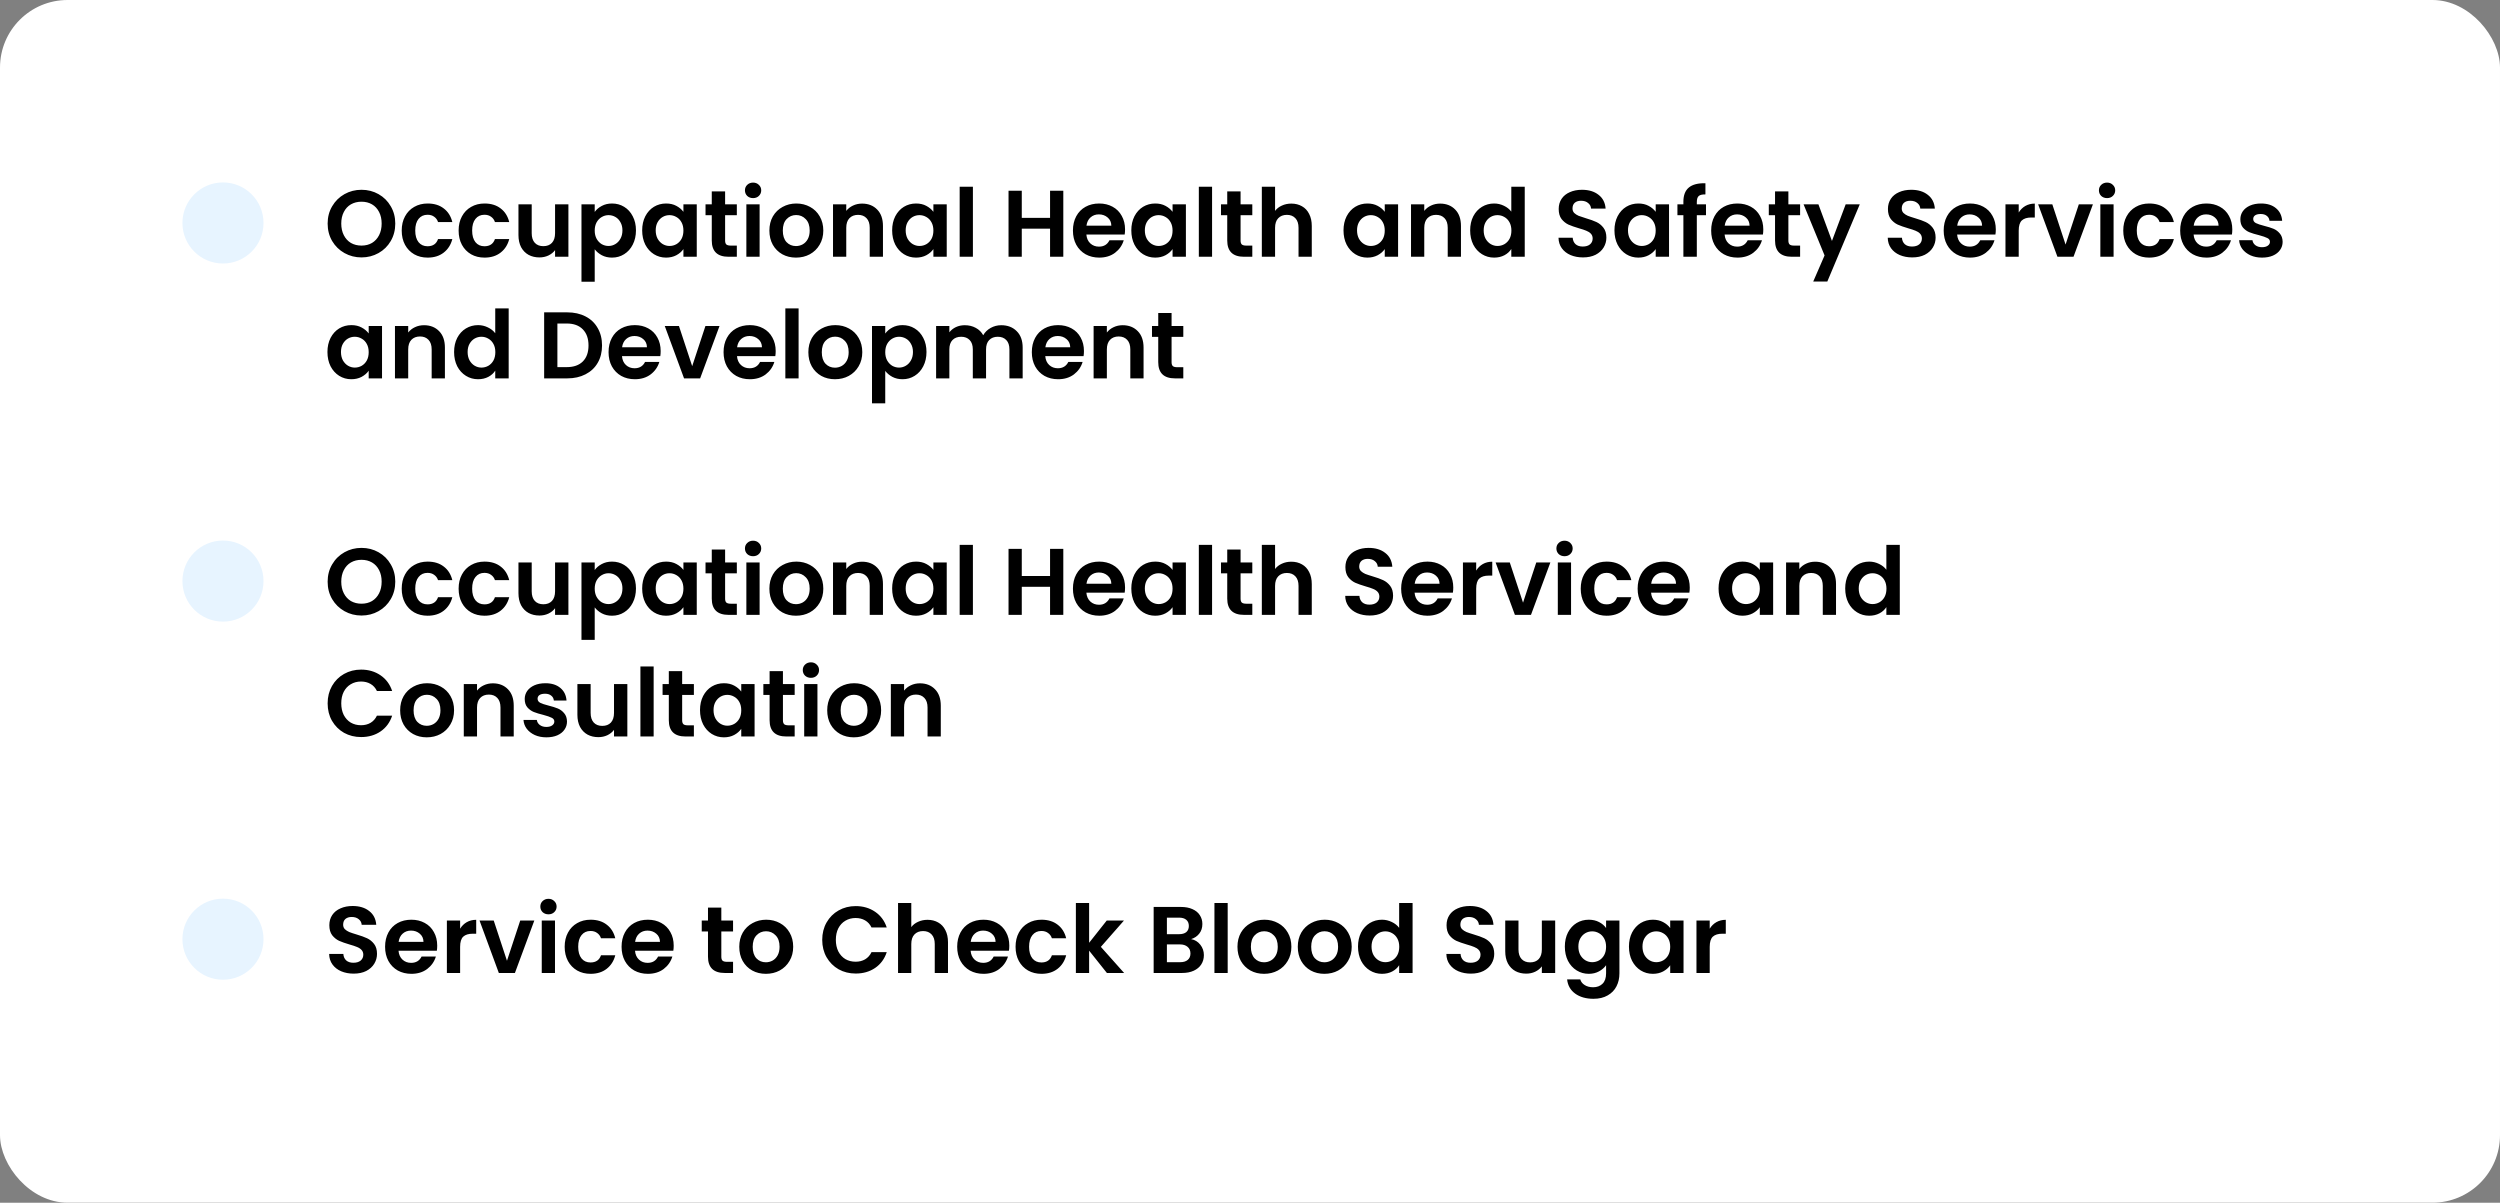
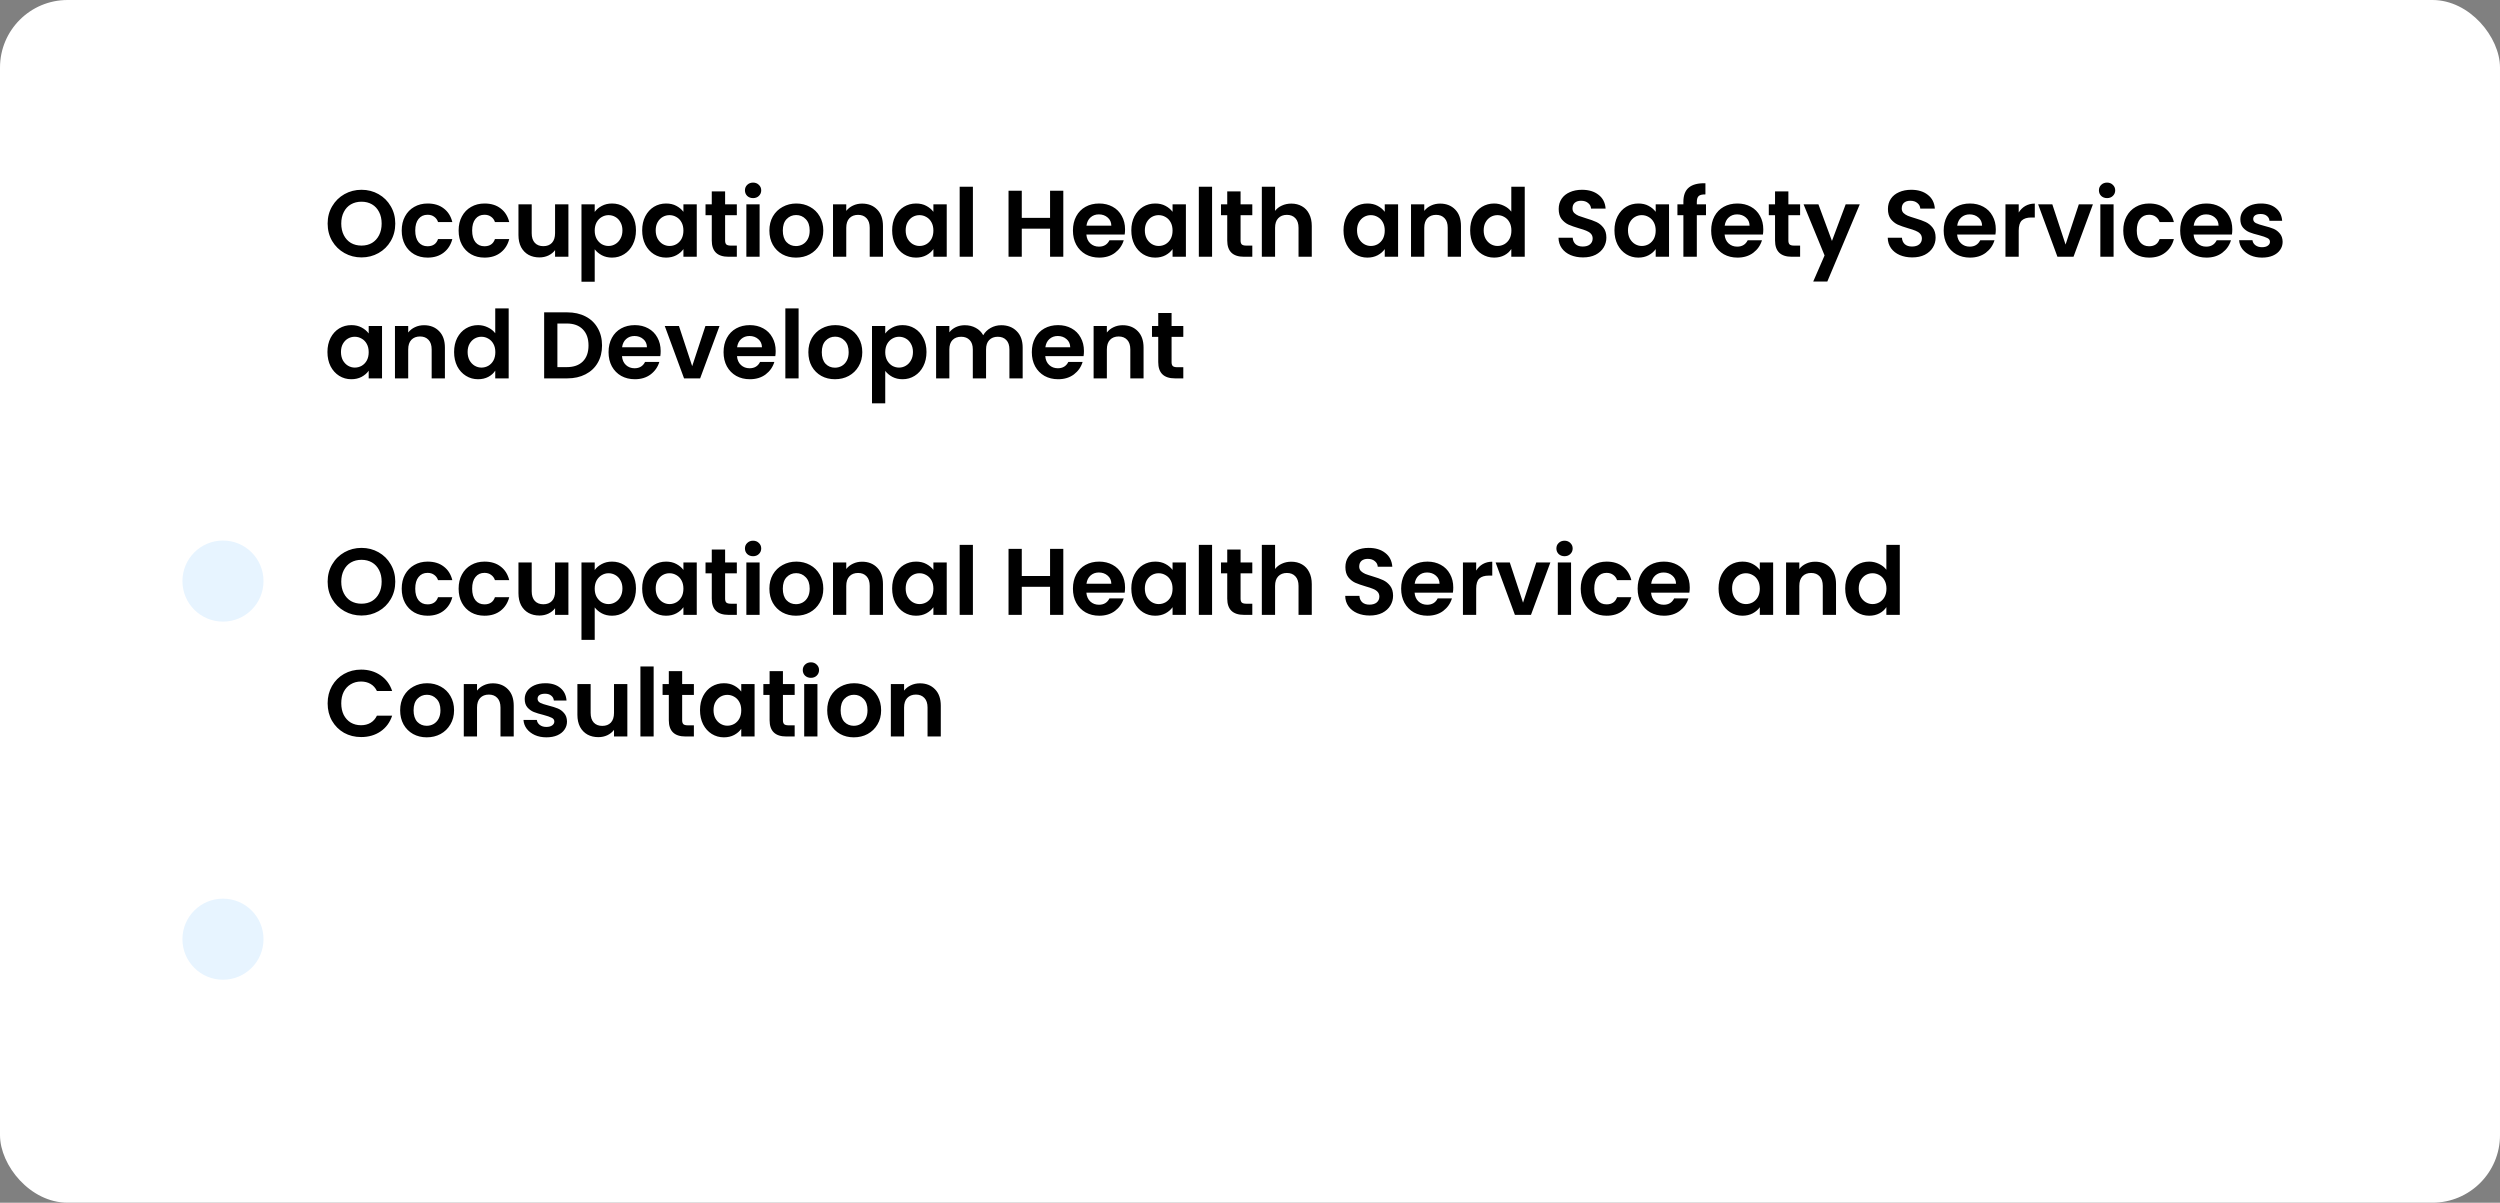
<svg xmlns="http://www.w3.org/2000/svg" width="370" height="178" viewBox="0 0 370 178" fill="none">
  <rect x="0" y="0" width="370" height="178" fill="#808080" stroke="none" />
  <rect width="370" height="178" rx="10" fill="white" />
  <path d="M53.502 38.098C52.587 38.098 51.747 37.883 50.982 37.454C50.217 37.025 49.61 36.432 49.162 35.676C48.714 34.911 48.49 34.047 48.49 33.086C48.49 32.134 48.714 31.28 49.162 30.524C49.61 29.759 50.217 29.161 50.982 28.732C51.747 28.303 52.587 28.088 53.502 28.088C54.426 28.088 55.266 28.303 56.022 28.732C56.787 29.161 57.389 29.759 57.828 30.524C58.276 31.28 58.5 32.134 58.5 33.086C58.5 34.047 58.276 34.911 57.828 35.676C57.389 36.432 56.787 37.025 56.022 37.454C55.257 37.883 54.417 38.098 53.502 38.098ZM53.502 36.348C54.09 36.348 54.608 36.217 55.056 35.956C55.504 35.685 55.854 35.303 56.106 34.808C56.358 34.313 56.484 33.739 56.484 33.086C56.484 32.433 56.358 31.863 56.106 31.378C55.854 30.883 55.504 30.505 55.056 30.244C54.608 29.983 54.09 29.852 53.502 29.852C52.914 29.852 52.391 29.983 51.934 30.244C51.486 30.505 51.136 30.883 50.884 31.378C50.632 31.863 50.506 32.433 50.506 33.086C50.506 33.739 50.632 34.313 50.884 34.808C51.136 35.303 51.486 35.685 51.934 35.956C52.391 36.217 52.914 36.348 53.502 36.348ZM59.454 34.122C59.454 33.319 59.617 32.619 59.944 32.022C60.271 31.415 60.724 30.949 61.302 30.622C61.881 30.286 62.544 30.118 63.29 30.118C64.251 30.118 65.045 30.361 65.67 30.846C66.305 31.322 66.73 31.994 66.944 32.862H64.83C64.718 32.526 64.527 32.265 64.256 32.078C63.995 31.882 63.668 31.784 63.276 31.784C62.716 31.784 62.273 31.989 61.946 32.4C61.62 32.801 61.456 33.375 61.456 34.122C61.456 34.859 61.62 35.433 61.946 35.844C62.273 36.245 62.716 36.446 63.276 36.446C64.07 36.446 64.588 36.091 64.83 35.382H66.944C66.73 36.222 66.305 36.889 65.67 37.384C65.035 37.879 64.242 38.126 63.29 38.126C62.544 38.126 61.881 37.963 61.302 37.636C60.724 37.3 60.271 36.833 59.944 36.236C59.617 35.629 59.454 34.925 59.454 34.122ZM67.876 34.122C67.876 33.319 68.039 32.619 68.366 32.022C68.693 31.415 69.145 30.949 69.724 30.622C70.303 30.286 70.965 30.118 71.712 30.118C72.673 30.118 73.467 30.361 74.092 30.846C74.727 31.322 75.151 31.994 75.366 32.862H73.252C73.14 32.526 72.949 32.265 72.678 32.078C72.417 31.882 72.09 31.784 71.698 31.784C71.138 31.784 70.695 31.989 70.368 32.4C70.041 32.801 69.878 33.375 69.878 34.122C69.878 34.859 70.041 35.433 70.368 35.844C70.695 36.245 71.138 36.446 71.698 36.446C72.491 36.446 73.009 36.091 73.252 35.382H75.366C75.151 36.222 74.727 36.889 74.092 37.384C73.457 37.879 72.664 38.126 71.712 38.126C70.965 38.126 70.303 37.963 69.724 37.636C69.145 37.3 68.693 36.833 68.366 36.236C68.039 35.629 67.876 34.925 67.876 34.122ZM84.124 30.244V38H82.15V37.02C81.898 37.356 81.567 37.622 81.156 37.818C80.755 38.005 80.316 38.098 79.84 38.098C79.233 38.098 78.697 37.972 78.23 37.72C77.763 37.459 77.395 37.081 77.124 36.586C76.863 36.082 76.732 35.485 76.732 34.794V30.244H78.692V34.514C78.692 35.13 78.846 35.606 79.154 35.942C79.462 36.269 79.882 36.432 80.414 36.432C80.955 36.432 81.38 36.269 81.688 35.942C81.996 35.606 82.15 35.13 82.15 34.514V30.244H84.124ZM88.018 31.364C88.27 31.009 88.615 30.715 89.054 30.482C89.502 30.239 90.01 30.118 90.58 30.118C91.243 30.118 91.84 30.281 92.372 30.608C92.913 30.935 93.338 31.401 93.646 32.008C93.963 32.605 94.122 33.301 94.122 34.094C94.122 34.887 93.963 35.592 93.646 36.208C93.338 36.815 92.913 37.286 92.372 37.622C91.84 37.958 91.243 38.126 90.58 38.126C90.01 38.126 89.507 38.009 89.068 37.776C88.638 37.543 88.288 37.249 88.018 36.894V41.696H86.058V30.244H88.018V31.364ZM92.12 34.094C92.12 33.627 92.022 33.226 91.826 32.89C91.639 32.545 91.387 32.283 91.07 32.106C90.762 31.929 90.426 31.84 90.062 31.84C89.707 31.84 89.371 31.933 89.054 32.12C88.746 32.297 88.494 32.559 88.298 32.904C88.111 33.249 88.018 33.655 88.018 34.122C88.018 34.589 88.111 34.995 88.298 35.34C88.494 35.685 88.746 35.951 89.054 36.138C89.371 36.315 89.707 36.404 90.062 36.404C90.426 36.404 90.762 36.311 91.07 36.124C91.387 35.937 91.639 35.671 91.826 35.326C92.022 34.981 92.12 34.57 92.12 34.094ZM95.042 34.094C95.042 33.31 95.196 32.615 95.504 32.008C95.821 31.401 96.246 30.935 96.778 30.608C97.319 30.281 97.921 30.118 98.584 30.118C99.163 30.118 99.667 30.235 100.096 30.468C100.535 30.701 100.885 30.995 101.146 31.35V30.244H103.12V38H101.146V36.866C100.894 37.23 100.544 37.533 100.096 37.776C99.657 38.009 99.149 38.126 98.57 38.126C97.917 38.126 97.319 37.958 96.778 37.622C96.246 37.286 95.821 36.815 95.504 36.208C95.196 35.592 95.042 34.887 95.042 34.094ZM101.146 34.122C101.146 33.646 101.053 33.24 100.866 32.904C100.679 32.559 100.427 32.297 100.11 32.12C99.793 31.933 99.452 31.84 99.088 31.84C98.724 31.84 98.388 31.929 98.08 32.106C97.772 32.283 97.52 32.545 97.324 32.89C97.137 33.226 97.044 33.627 97.044 34.094C97.044 34.561 97.137 34.971 97.324 35.326C97.52 35.671 97.772 35.937 98.08 36.124C98.397 36.311 98.733 36.404 99.088 36.404C99.452 36.404 99.793 36.315 100.11 36.138C100.427 35.951 100.679 35.69 100.866 35.354C101.053 35.009 101.146 34.598 101.146 34.122ZM107.316 31.854V35.606C107.316 35.867 107.377 36.059 107.498 36.18C107.629 36.292 107.844 36.348 108.142 36.348H109.052V38H107.82C106.168 38 105.342 37.197 105.342 35.592V31.854H104.418V30.244H105.342V28.326H107.316V30.244H109.052V31.854H107.316ZM111.456 29.32C111.111 29.32 110.821 29.213 110.588 28.998C110.364 28.774 110.252 28.499 110.252 28.172C110.252 27.845 110.364 27.575 110.588 27.36C110.821 27.136 111.111 27.024 111.456 27.024C111.801 27.024 112.086 27.136 112.31 27.36C112.543 27.575 112.66 27.845 112.66 28.172C112.66 28.499 112.543 28.774 112.31 28.998C112.086 29.213 111.801 29.32 111.456 29.32ZM112.422 30.244V38H110.462V30.244H112.422ZM117.803 38.126C117.056 38.126 116.384 37.963 115.787 37.636C115.189 37.3 114.718 36.829 114.373 36.222C114.037 35.615 113.869 34.915 113.869 34.122C113.869 33.329 114.041 32.629 114.387 32.022C114.741 31.415 115.222 30.949 115.829 30.622C116.435 30.286 117.112 30.118 117.859 30.118C118.605 30.118 119.282 30.286 119.889 30.622C120.495 30.949 120.971 31.415 121.317 32.022C121.671 32.629 121.849 33.329 121.849 34.122C121.849 34.915 121.667 35.615 121.303 36.222C120.948 36.829 120.463 37.3 119.847 37.636C119.24 37.963 118.559 38.126 117.803 38.126ZM117.803 36.418C118.157 36.418 118.489 36.334 118.797 36.166C119.114 35.989 119.366 35.727 119.553 35.382C119.739 35.037 119.833 34.617 119.833 34.122C119.833 33.385 119.637 32.82 119.245 32.428C118.862 32.027 118.391 31.826 117.831 31.826C117.271 31.826 116.799 32.027 116.417 32.428C116.043 32.82 115.857 33.385 115.857 34.122C115.857 34.859 116.039 35.429 116.403 35.83C116.776 36.222 117.243 36.418 117.803 36.418ZM127.584 30.132C128.508 30.132 129.255 30.426 129.824 31.014C130.394 31.593 130.678 32.405 130.678 33.45V38H128.718V33.716C128.718 33.1 128.564 32.629 128.256 32.302C127.948 31.966 127.528 31.798 126.996 31.798C126.455 31.798 126.026 31.966 125.708 32.302C125.4 32.629 125.246 33.1 125.246 33.716V38H123.286V30.244H125.246V31.21C125.508 30.874 125.839 30.613 126.24 30.426C126.651 30.23 127.099 30.132 127.584 30.132ZM132.038 34.094C132.038 33.31 132.192 32.615 132.5 32.008C132.818 31.401 133.242 30.935 133.774 30.608C134.316 30.281 134.918 30.118 135.58 30.118C136.159 30.118 136.663 30.235 137.092 30.468C137.531 30.701 137.881 30.995 138.142 31.35V30.244H140.116V38H138.142V36.866C137.89 37.23 137.54 37.533 137.092 37.776C136.654 38.009 136.145 38.126 135.566 38.126C134.913 38.126 134.316 37.958 133.774 37.622C133.242 37.286 132.818 36.815 132.5 36.208C132.192 35.592 132.038 34.887 132.038 34.094ZM138.142 34.122C138.142 33.646 138.049 33.24 137.862 32.904C137.676 32.559 137.424 32.297 137.106 32.12C136.789 31.933 136.448 31.84 136.084 31.84C135.72 31.84 135.384 31.929 135.076 32.106C134.768 32.283 134.516 32.545 134.32 32.89C134.134 33.226 134.04 33.627 134.04 34.094C134.04 34.561 134.134 34.971 134.32 35.326C134.516 35.671 134.768 35.937 135.076 36.124C135.394 36.311 135.73 36.404 136.084 36.404C136.448 36.404 136.789 36.315 137.106 36.138C137.424 35.951 137.676 35.69 137.862 35.354C138.049 35.009 138.142 34.598 138.142 34.122ZM143.99 27.64V38H142.03V27.64H143.99ZM157.369 28.228V38H155.409V33.842H151.223V38H149.263V28.228H151.223V32.246H155.409V28.228H157.369ZM166.508 33.954C166.508 34.234 166.489 34.486 166.452 34.71H160.782C160.829 35.27 161.025 35.709 161.37 36.026C161.715 36.343 162.14 36.502 162.644 36.502C163.372 36.502 163.89 36.189 164.198 35.564H166.312C166.088 36.311 165.659 36.927 165.024 37.412C164.389 37.888 163.61 38.126 162.686 38.126C161.939 38.126 161.267 37.963 160.67 37.636C160.082 37.3 159.62 36.829 159.284 36.222C158.957 35.615 158.794 34.915 158.794 34.122C158.794 33.319 158.957 32.615 159.284 32.008C159.611 31.401 160.068 30.935 160.656 30.608C161.244 30.281 161.921 30.118 162.686 30.118C163.423 30.118 164.081 30.277 164.66 30.594C165.248 30.911 165.701 31.364 166.018 31.952C166.345 32.531 166.508 33.198 166.508 33.954ZM164.478 33.394C164.469 32.89 164.287 32.489 163.932 32.19C163.577 31.882 163.143 31.728 162.63 31.728C162.145 31.728 161.734 31.877 161.398 32.176C161.071 32.465 160.871 32.871 160.796 33.394H164.478ZM167.435 34.094C167.435 33.31 167.589 32.615 167.897 32.008C168.214 31.401 168.639 30.935 169.171 30.608C169.712 30.281 170.314 30.118 170.977 30.118C171.555 30.118 172.059 30.235 172.489 30.468C172.927 30.701 173.277 30.995 173.539 31.35V30.244H175.513V38H173.539V36.866C173.287 37.23 172.937 37.533 172.489 37.776C172.05 38.009 171.541 38.126 170.963 38.126C170.309 38.126 169.712 37.958 169.171 37.622C168.639 37.286 168.214 36.815 167.897 36.208C167.589 35.592 167.435 34.887 167.435 34.094ZM173.539 34.122C173.539 33.646 173.445 33.24 173.259 32.904C173.072 32.559 172.82 32.297 172.503 32.12C172.185 31.933 171.845 31.84 171.481 31.84C171.117 31.84 170.781 31.929 170.473 32.106C170.165 32.283 169.913 32.545 169.717 32.89C169.53 33.226 169.437 33.627 169.437 34.094C169.437 34.561 169.53 34.971 169.717 35.326C169.913 35.671 170.165 35.937 170.473 36.124C170.79 36.311 171.126 36.404 171.481 36.404C171.845 36.404 172.185 36.315 172.503 36.138C172.82 35.951 173.072 35.69 173.259 35.354C173.445 35.009 173.539 34.598 173.539 34.122ZM179.387 27.64V38H177.427V27.64H179.387ZM183.605 31.854V35.606C183.605 35.867 183.666 36.059 183.787 36.18C183.918 36.292 184.133 36.348 184.431 36.348H185.341V38H184.109C182.457 38 181.631 37.197 181.631 35.592V31.854H180.707V30.244H181.631V28.326H183.605V30.244H185.341V31.854H183.605ZM191.119 30.132C191.707 30.132 192.23 30.263 192.687 30.524C193.144 30.776 193.499 31.154 193.751 31.658C194.012 32.153 194.143 32.75 194.143 33.45V38H192.183V33.716C192.183 33.1 192.029 32.629 191.721 32.302C191.413 31.966 190.993 31.798 190.461 31.798C189.92 31.798 189.49 31.966 189.173 32.302C188.865 32.629 188.711 33.1 188.711 33.716V38H186.751V27.64H188.711V31.21C188.963 30.874 189.299 30.613 189.719 30.426C190.139 30.23 190.606 30.132 191.119 30.132ZM198.839 34.094C198.839 33.31 198.993 32.615 199.301 32.008C199.618 31.401 200.043 30.935 200.575 30.608C201.116 30.281 201.718 30.118 202.381 30.118C202.96 30.118 203.464 30.235 203.893 30.468C204.332 30.701 204.682 30.995 204.943 31.35V30.244H206.917V38H204.943V36.866C204.691 37.23 204.341 37.533 203.893 37.776C203.454 38.009 202.946 38.126 202.367 38.126C201.714 38.126 201.116 37.958 200.575 37.622C200.043 37.286 199.618 36.815 199.301 36.208C198.993 35.592 198.839 34.887 198.839 34.094ZM204.943 34.122C204.943 33.646 204.85 33.24 204.663 32.904C204.476 32.559 204.224 32.297 203.907 32.12C203.59 31.933 203.249 31.84 202.885 31.84C202.521 31.84 202.185 31.929 201.877 32.106C201.569 32.283 201.317 32.545 201.121 32.89C200.934 33.226 200.841 33.627 200.841 34.094C200.841 34.561 200.934 34.971 201.121 35.326C201.317 35.671 201.569 35.937 201.877 36.124C202.194 36.311 202.53 36.404 202.885 36.404C203.249 36.404 203.59 36.315 203.907 36.138C204.224 35.951 204.476 35.69 204.663 35.354C204.85 35.009 204.943 34.598 204.943 34.122ZM213.129 30.132C214.053 30.132 214.8 30.426 215.369 31.014C215.939 31.593 216.223 32.405 216.223 33.45V38H214.263V33.716C214.263 33.1 214.109 32.629 213.801 32.302C213.493 31.966 213.073 31.798 212.541 31.798C212 31.798 211.571 31.966 211.253 32.302C210.945 32.629 210.791 33.1 210.791 33.716V38H208.831V30.244H210.791V31.21C211.053 30.874 211.384 30.613 211.785 30.426C212.196 30.23 212.644 30.132 213.129 30.132ZM217.583 34.094C217.583 33.31 217.737 32.615 218.045 32.008C218.362 31.401 218.792 30.935 219.333 30.608C219.874 30.281 220.476 30.118 221.139 30.118C221.643 30.118 222.124 30.23 222.581 30.454C223.038 30.669 223.402 30.958 223.673 31.322V27.64H225.661V38H223.673V36.852C223.43 37.235 223.09 37.543 222.651 37.776C222.212 38.009 221.704 38.126 221.125 38.126C220.472 38.126 219.874 37.958 219.333 37.622C218.792 37.286 218.362 36.815 218.045 36.208C217.737 35.592 217.583 34.887 217.583 34.094ZM223.687 34.122C223.687 33.646 223.594 33.24 223.407 32.904C223.22 32.559 222.968 32.297 222.651 32.12C222.334 31.933 221.993 31.84 221.629 31.84C221.265 31.84 220.929 31.929 220.621 32.106C220.313 32.283 220.061 32.545 219.865 32.89C219.678 33.226 219.585 33.627 219.585 34.094C219.585 34.561 219.678 34.971 219.865 35.326C220.061 35.671 220.313 35.937 220.621 36.124C220.938 36.311 221.274 36.404 221.629 36.404C221.993 36.404 222.334 36.315 222.651 36.138C222.968 35.951 223.22 35.69 223.407 35.354C223.594 35.009 223.687 34.598 223.687 34.122ZM234.285 38.098C233.604 38.098 232.988 37.981 232.437 37.748C231.896 37.515 231.467 37.179 231.149 36.74C230.832 36.301 230.669 35.783 230.659 35.186H232.759C232.787 35.587 232.927 35.905 233.179 36.138C233.441 36.371 233.795 36.488 234.243 36.488C234.701 36.488 235.06 36.381 235.321 36.166C235.583 35.942 235.713 35.653 235.713 35.298C235.713 35.009 235.625 34.771 235.447 34.584C235.27 34.397 235.046 34.253 234.775 34.15C234.514 34.038 234.15 33.917 233.683 33.786C233.049 33.599 232.531 33.417 232.129 33.24C231.737 33.053 231.397 32.778 231.107 32.414C230.827 32.041 230.687 31.546 230.687 30.93C230.687 30.351 230.832 29.847 231.121 29.418C231.411 28.989 231.817 28.662 232.339 28.438C232.862 28.205 233.459 28.088 234.131 28.088C235.139 28.088 235.956 28.335 236.581 28.83C237.216 29.315 237.566 29.997 237.631 30.874H235.475C235.457 30.538 235.312 30.263 235.041 30.048C234.78 29.824 234.43 29.712 233.991 29.712C233.609 29.712 233.301 29.81 233.067 30.006C232.843 30.202 232.731 30.487 232.731 30.86C232.731 31.121 232.815 31.341 232.983 31.518C233.161 31.686 233.375 31.826 233.627 31.938C233.889 32.041 234.253 32.162 234.719 32.302C235.354 32.489 235.872 32.675 236.273 32.862C236.675 33.049 237.02 33.329 237.309 33.702C237.599 34.075 237.743 34.565 237.743 35.172C237.743 35.695 237.608 36.18 237.337 36.628C237.067 37.076 236.67 37.435 236.147 37.706C235.625 37.967 235.004 38.098 234.285 38.098ZM238.939 34.094C238.939 33.31 239.093 32.615 239.401 32.008C239.718 31.401 240.143 30.935 240.675 30.608C241.216 30.281 241.818 30.118 242.481 30.118C243.059 30.118 243.563 30.235 243.993 30.468C244.431 30.701 244.781 30.995 245.043 31.35V30.244H247.017V38H245.043V36.866C244.791 37.23 244.441 37.533 243.993 37.776C243.554 38.009 243.045 38.126 242.467 38.126C241.813 38.126 241.216 37.958 240.675 37.622C240.143 37.286 239.718 36.815 239.401 36.208C239.093 35.592 238.939 34.887 238.939 34.094ZM245.043 34.122C245.043 33.646 244.949 33.24 244.763 32.904C244.576 32.559 244.324 32.297 244.007 32.12C243.689 31.933 243.349 31.84 242.985 31.84C242.621 31.84 242.285 31.929 241.977 32.106C241.669 32.283 241.417 32.545 241.221 32.89C241.034 33.226 240.941 33.627 240.941 34.094C240.941 34.561 241.034 34.971 241.221 35.326C241.417 35.671 241.669 35.937 241.977 36.124C242.294 36.311 242.63 36.404 242.985 36.404C243.349 36.404 243.689 36.315 244.007 36.138C244.324 35.951 244.576 35.69 244.763 35.354C244.949 35.009 245.043 34.598 245.043 34.122ZM252.487 31.854H251.129V38H249.141V31.854H248.259V30.244H249.141V29.852C249.141 28.9 249.412 28.2 249.953 27.752C250.494 27.304 251.311 27.094 252.403 27.122V28.774C251.927 28.765 251.596 28.844 251.409 29.012C251.222 29.18 251.129 29.483 251.129 29.922V30.244H252.487V31.854ZM260.967 33.954C260.967 34.234 260.948 34.486 260.911 34.71H255.241C255.288 35.27 255.484 35.709 255.829 36.026C256.174 36.343 256.599 36.502 257.103 36.502C257.831 36.502 258.349 36.189 258.657 35.564H260.771C260.547 36.311 260.118 36.927 259.483 37.412C258.848 37.888 258.069 38.126 257.145 38.126C256.398 38.126 255.726 37.963 255.129 37.636C254.541 37.3 254.079 36.829 253.743 36.222C253.416 35.615 253.253 34.915 253.253 34.122C253.253 33.319 253.416 32.615 253.743 32.008C254.07 31.401 254.527 30.935 255.115 30.608C255.703 30.281 256.38 30.118 257.145 30.118C257.882 30.118 258.54 30.277 259.119 30.594C259.707 30.911 260.16 31.364 260.477 31.952C260.804 32.531 260.967 33.198 260.967 33.954ZM258.937 33.394C258.928 32.89 258.746 32.489 258.391 32.19C258.036 31.882 257.602 31.728 257.089 31.728C256.604 31.728 256.193 31.877 255.857 32.176C255.53 32.465 255.33 32.871 255.255 33.394H258.937ZM264.68 31.854V35.606C264.68 35.867 264.74 36.059 264.862 36.18C264.992 36.292 265.207 36.348 265.506 36.348H266.416V38H265.184C263.532 38 262.706 37.197 262.706 35.592V31.854H261.782V30.244H262.706V28.326H264.68V30.244H266.416V31.854H264.68ZM275.245 30.244L270.443 41.668H268.357L270.037 37.804L266.929 30.244H269.127L271.129 35.662L273.159 30.244H275.245ZM283.012 38.098C282.331 38.098 281.715 37.981 281.164 37.748C280.623 37.515 280.193 37.179 279.876 36.74C279.559 36.301 279.395 35.783 279.386 35.186H281.486C281.514 35.587 281.654 35.905 281.906 36.138C282.167 36.371 282.522 36.488 282.97 36.488C283.427 36.488 283.787 36.381 284.048 36.166C284.309 35.942 284.44 35.653 284.44 35.298C284.44 35.009 284.351 34.771 284.174 34.584C283.997 34.397 283.773 34.253 283.502 34.15C283.241 34.038 282.877 33.917 282.41 33.786C281.775 33.599 281.257 33.417 280.856 33.24C280.464 33.053 280.123 32.778 279.834 32.414C279.554 32.041 279.414 31.546 279.414 30.93C279.414 30.351 279.559 29.847 279.848 29.418C280.137 28.989 280.543 28.662 281.066 28.438C281.589 28.205 282.186 28.088 282.858 28.088C283.866 28.088 284.683 28.335 285.308 28.83C285.943 29.315 286.293 29.997 286.358 30.874H284.202C284.183 30.538 284.039 30.263 283.768 30.048C283.507 29.824 283.157 29.712 282.718 29.712C282.335 29.712 282.027 29.81 281.794 30.006C281.57 30.202 281.458 30.487 281.458 30.86C281.458 31.121 281.542 31.341 281.71 31.518C281.887 31.686 282.102 31.826 282.354 31.938C282.615 32.041 282.979 32.162 283.446 32.302C284.081 32.489 284.599 32.675 285 32.862C285.401 33.049 285.747 33.329 286.036 33.702C286.325 34.075 286.47 34.565 286.47 35.172C286.47 35.695 286.335 36.18 286.064 36.628C285.793 37.076 285.397 37.435 284.874 37.706C284.351 37.967 283.731 38.098 283.012 38.098ZM295.379 33.954C295.379 34.234 295.36 34.486 295.323 34.71H289.653C289.7 35.27 289.896 35.709 290.241 36.026C290.586 36.343 291.011 36.502 291.515 36.502C292.243 36.502 292.761 36.189 293.069 35.564H295.183C294.959 36.311 294.53 36.927 293.895 37.412C293.26 37.888 292.481 38.126 291.557 38.126C290.81 38.126 290.138 37.963 289.541 37.636C288.953 37.3 288.491 36.829 288.155 36.222C287.828 35.615 287.665 34.915 287.665 34.122C287.665 33.319 287.828 32.615 288.155 32.008C288.482 31.401 288.939 30.935 289.527 30.608C290.115 30.281 290.792 30.118 291.557 30.118C292.294 30.118 292.952 30.277 293.531 30.594C294.119 30.911 294.572 31.364 294.889 31.952C295.216 32.531 295.379 33.198 295.379 33.954ZM293.349 33.394C293.34 32.89 293.158 32.489 292.803 32.19C292.448 31.882 292.014 31.728 291.501 31.728C291.016 31.728 290.605 31.877 290.269 32.176C289.942 32.465 289.742 32.871 289.667 33.394H293.349ZM298.77 31.448C299.022 31.037 299.348 30.715 299.75 30.482C300.16 30.249 300.627 30.132 301.15 30.132V32.19H300.632C300.016 32.19 299.549 32.335 299.232 32.624C298.924 32.913 298.77 33.417 298.77 34.136V38H296.81V30.244H298.77V31.448ZM305.704 36.194L307.664 30.244H309.75L306.88 38H304.5L301.644 30.244H303.744L305.704 36.194ZM311.845 29.32C311.499 29.32 311.21 29.213 310.977 28.998C310.753 28.774 310.641 28.499 310.641 28.172C310.641 27.845 310.753 27.575 310.977 27.36C311.21 27.136 311.499 27.024 311.845 27.024C312.19 27.024 312.475 27.136 312.699 27.36C312.932 27.575 313.049 27.845 313.049 28.172C313.049 28.499 312.932 28.774 312.699 28.998C312.475 29.213 312.19 29.32 311.845 29.32ZM312.811 30.244V38H310.851V30.244H312.811ZM314.243 34.122C314.243 33.319 314.407 32.619 314.733 32.022C315.06 31.415 315.513 30.949 316.091 30.622C316.67 30.286 317.333 30.118 318.079 30.118C319.041 30.118 319.834 30.361 320.459 30.846C321.094 31.322 321.519 31.994 321.733 32.862H319.619C319.507 32.526 319.316 32.265 319.045 32.078C318.784 31.882 318.457 31.784 318.065 31.784C317.505 31.784 317.062 31.989 316.735 32.4C316.409 32.801 316.245 33.375 316.245 34.122C316.245 34.859 316.409 35.433 316.735 35.844C317.062 36.245 317.505 36.446 318.065 36.446C318.859 36.446 319.377 36.091 319.619 35.382H321.733C321.519 36.222 321.094 36.889 320.459 37.384C319.825 37.879 319.031 38.126 318.079 38.126C317.333 38.126 316.67 37.963 316.091 37.636C315.513 37.3 315.06 36.833 314.733 36.236C314.407 35.629 314.243 34.925 314.243 34.122ZM330.379 33.954C330.379 34.234 330.36 34.486 330.323 34.71H324.653C324.7 35.27 324.896 35.709 325.241 36.026C325.586 36.343 326.011 36.502 326.515 36.502C327.243 36.502 327.761 36.189 328.069 35.564H330.183C329.959 36.311 329.53 36.927 328.895 37.412C328.26 37.888 327.481 38.126 326.557 38.126C325.81 38.126 325.138 37.963 324.541 37.636C323.953 37.3 323.491 36.829 323.155 36.222C322.828 35.615 322.665 34.915 322.665 34.122C322.665 33.319 322.828 32.615 323.155 32.008C323.482 31.401 323.939 30.935 324.527 30.608C325.115 30.281 325.792 30.118 326.557 30.118C327.294 30.118 327.952 30.277 328.531 30.594C329.119 30.911 329.572 31.364 329.889 31.952C330.216 32.531 330.379 33.198 330.379 33.954ZM328.349 33.394C328.34 32.89 328.158 32.489 327.803 32.19C327.448 31.882 327.014 31.728 326.501 31.728C326.016 31.728 325.605 31.877 325.269 32.176C324.942 32.465 324.742 32.871 324.667 33.394H328.349ZM334.778 38.126C334.143 38.126 333.574 38.014 333.07 37.79C332.566 37.557 332.164 37.244 331.866 36.852C331.576 36.46 331.418 36.026 331.39 35.55H333.364C333.401 35.849 333.546 36.096 333.798 36.292C334.059 36.488 334.381 36.586 334.764 36.586C335.137 36.586 335.426 36.511 335.632 36.362C335.846 36.213 335.954 36.021 335.954 35.788C335.954 35.536 335.823 35.349 335.562 35.228C335.31 35.097 334.904 34.957 334.344 34.808C333.765 34.668 333.289 34.523 332.916 34.374C332.552 34.225 332.234 33.996 331.964 33.688C331.702 33.38 331.572 32.965 331.572 32.442C331.572 32.013 331.693 31.621 331.936 31.266C332.188 30.911 332.542 30.631 333 30.426C333.466 30.221 334.012 30.118 334.638 30.118C335.562 30.118 336.299 30.351 336.85 30.818C337.4 31.275 337.704 31.896 337.76 32.68H335.884C335.856 32.372 335.725 32.129 335.492 31.952C335.268 31.765 334.964 31.672 334.582 31.672C334.227 31.672 333.952 31.737 333.756 31.868C333.569 31.999 333.476 32.181 333.476 32.414C333.476 32.675 333.606 32.876 333.868 33.016C334.129 33.147 334.535 33.282 335.086 33.422C335.646 33.562 336.108 33.707 336.472 33.856C336.836 34.005 337.148 34.239 337.41 34.556C337.68 34.864 337.82 35.275 337.83 35.788C337.83 36.236 337.704 36.637 337.452 36.992C337.209 37.347 336.854 37.627 336.388 37.832C335.93 38.028 335.394 38.126 334.778 38.126ZM48.462 52.094C48.462 51.31 48.616 50.615 48.924 50.008C49.241 49.401 49.666 48.935 50.198 48.608C50.739 48.281 51.341 48.118 52.004 48.118C52.583 48.118 53.087 48.235 53.516 48.468C53.955 48.701 54.305 48.995 54.566 49.35V48.244H56.54V56H54.566V54.866C54.314 55.23 53.964 55.533 53.516 55.776C53.077 56.009 52.569 56.126 51.99 56.126C51.337 56.126 50.739 55.958 50.198 55.622C49.666 55.286 49.241 54.815 48.924 54.208C48.616 53.592 48.462 52.887 48.462 52.094ZM54.566 52.122C54.566 51.646 54.473 51.24 54.286 50.904C54.099 50.559 53.847 50.297 53.53 50.12C53.213 49.933 52.872 49.84 52.508 49.84C52.144 49.84 51.808 49.929 51.5 50.106C51.192 50.283 50.94 50.545 50.744 50.89C50.557 51.226 50.464 51.627 50.464 52.094C50.464 52.561 50.557 52.971 50.744 53.326C50.94 53.671 51.192 53.937 51.5 54.124C51.817 54.311 52.153 54.404 52.508 54.404C52.872 54.404 53.213 54.315 53.53 54.138C53.847 53.951 54.099 53.69 54.286 53.354C54.473 53.009 54.566 52.598 54.566 52.122ZM62.752 48.132C63.676 48.132 64.423 48.426 64.992 49.014C65.562 49.593 65.846 50.405 65.846 51.45V56H63.886V51.716C63.886 51.1 63.732 50.629 63.424 50.302C63.116 49.966 62.696 49.798 62.164 49.798C61.623 49.798 61.194 49.966 60.876 50.302C60.568 50.629 60.414 51.1 60.414 51.716V56H58.454V48.244H60.414V49.21C60.676 48.874 61.007 48.613 61.408 48.426C61.819 48.23 62.267 48.132 62.752 48.132ZM67.206 52.094C67.206 51.31 67.36 50.615 67.668 50.008C67.986 49.401 68.415 48.935 68.956 48.608C69.498 48.281 70.1 48.118 70.762 48.118C71.266 48.118 71.747 48.23 72.204 48.454C72.662 48.669 73.025 48.958 73.296 49.322V45.64H75.284V56H73.296V54.852C73.053 55.235 72.713 55.543 72.274 55.776C71.835 56.009 71.327 56.126 70.748 56.126C70.095 56.126 69.498 55.958 68.956 55.622C68.415 55.286 67.986 54.815 67.668 54.208C67.36 53.592 67.206 52.887 67.206 52.094ZM73.31 52.122C73.31 51.646 73.217 51.24 73.03 50.904C72.844 50.559 72.591 50.297 72.274 50.12C71.957 49.933 71.616 49.84 71.252 49.84C70.888 49.84 70.552 49.929 70.244 50.106C69.936 50.283 69.684 50.545 69.488 50.89C69.302 51.226 69.208 51.627 69.208 52.094C69.208 52.561 69.302 52.971 69.488 53.326C69.684 53.671 69.936 53.937 70.244 54.124C70.561 54.311 70.897 54.404 71.252 54.404C71.616 54.404 71.957 54.315 72.274 54.138C72.591 53.951 72.844 53.69 73.03 53.354C73.217 53.009 73.31 52.598 73.31 52.122ZM83.95 46.228C84.977 46.228 85.878 46.429 86.652 46.83C87.436 47.231 88.038 47.805 88.458 48.552C88.888 49.289 89.102 50.148 89.102 51.128C89.102 52.108 88.888 52.967 88.458 53.704C88.038 54.432 87.436 54.997 86.652 55.398C85.878 55.799 84.977 56 83.95 56H80.534V46.228H83.95ZM83.88 54.334C84.907 54.334 85.7 54.054 86.26 53.494C86.82 52.934 87.1 52.145 87.1 51.128C87.1 50.111 86.82 49.317 86.26 48.748C85.7 48.169 84.907 47.88 83.88 47.88H82.494V54.334H83.88ZM97.779 51.954C97.779 52.234 97.761 52.486 97.724 52.71H92.053C92.1 53.27 92.296 53.709 92.641 54.026C92.987 54.343 93.412 54.502 93.915 54.502C94.644 54.502 95.162 54.189 95.469 53.564H97.584C97.359 54.311 96.93 54.927 96.296 55.412C95.661 55.888 94.882 56.126 93.957 56.126C93.211 56.126 92.539 55.963 91.942 55.636C91.353 55.3 90.891 54.829 90.555 54.222C90.229 53.615 90.066 52.915 90.066 52.122C90.066 51.319 90.229 50.615 90.555 50.008C90.882 49.401 91.34 48.935 91.927 48.608C92.516 48.281 93.192 48.118 93.957 48.118C94.695 48.118 95.353 48.277 95.931 48.594C96.519 48.911 96.972 49.364 97.29 49.952C97.616 50.531 97.779 51.198 97.779 51.954ZM95.749 51.394C95.74 50.89 95.558 50.489 95.204 50.19C94.849 49.882 94.415 49.728 93.901 49.728C93.416 49.728 93.005 49.877 92.669 50.176C92.343 50.465 92.142 50.871 92.067 51.394H95.749ZM102.444 54.194L104.404 48.244H106.49L103.62 56H101.24L98.384 48.244H100.484L102.444 54.194ZM114.801 51.954C114.801 52.234 114.782 52.486 114.745 52.71H109.075C109.122 53.27 109.318 53.709 109.663 54.026C110.008 54.343 110.433 54.502 110.937 54.502C111.665 54.502 112.183 54.189 112.491 53.564H114.605C114.381 54.311 113.952 54.927 113.317 55.412C112.682 55.888 111.903 56.126 110.979 56.126C110.232 56.126 109.56 55.963 108.963 55.636C108.375 55.3 107.913 54.829 107.577 54.222C107.25 53.615 107.087 52.915 107.087 52.122C107.087 51.319 107.25 50.615 107.577 50.008C107.904 49.401 108.361 48.935 108.949 48.608C109.537 48.281 110.214 48.118 110.979 48.118C111.716 48.118 112.374 48.277 112.953 48.594C113.541 48.911 113.994 49.364 114.311 49.952C114.638 50.531 114.801 51.198 114.801 51.954ZM112.771 51.394C112.762 50.89 112.58 50.489 112.225 50.19C111.87 49.882 111.436 49.728 110.923 49.728C110.438 49.728 110.027 49.877 109.691 50.176C109.364 50.465 109.164 50.871 109.089 51.394H112.771ZM118.192 45.64V56H116.232V45.64H118.192ZM123.572 56.126C122.825 56.126 122.153 55.963 121.556 55.636C120.959 55.3 120.487 54.829 120.142 54.222C119.806 53.615 119.638 52.915 119.638 52.122C119.638 51.329 119.811 50.629 120.156 50.022C120.511 49.415 120.991 48.949 121.598 48.622C122.205 48.286 122.881 48.118 123.628 48.118C124.375 48.118 125.051 48.286 125.658 48.622C126.265 48.949 126.741 49.415 127.086 50.022C127.441 50.629 127.618 51.329 127.618 52.122C127.618 52.915 127.436 53.615 127.072 54.222C126.717 54.829 126.232 55.3 125.616 55.636C125.009 55.963 124.328 56.126 123.572 56.126ZM123.572 54.418C123.927 54.418 124.258 54.334 124.566 54.166C124.883 53.989 125.135 53.727 125.322 53.382C125.509 53.037 125.602 52.617 125.602 52.122C125.602 51.385 125.406 50.82 125.014 50.428C124.631 50.027 124.16 49.826 123.6 49.826C123.04 49.826 122.569 50.027 122.186 50.428C121.813 50.82 121.626 51.385 121.626 52.122C121.626 52.859 121.808 53.429 122.172 53.83C122.545 54.222 123.012 54.418 123.572 54.418ZM131.016 49.364C131.268 49.009 131.613 48.715 132.052 48.482C132.5 48.239 133.009 48.118 133.578 48.118C134.241 48.118 134.838 48.281 135.37 48.608C135.911 48.935 136.336 49.401 136.644 50.008C136.961 50.605 137.12 51.301 137.12 52.094C137.12 52.887 136.961 53.592 136.644 54.208C136.336 54.815 135.911 55.286 135.37 55.622C134.838 55.958 134.241 56.126 133.578 56.126C133.009 56.126 132.505 56.009 132.066 55.776C131.637 55.543 131.287 55.249 131.016 54.894V59.696H129.056V48.244H131.016V49.364ZM135.118 52.094C135.118 51.627 135.02 51.226 134.824 50.89C134.637 50.545 134.385 50.283 134.068 50.106C133.76 49.929 133.424 49.84 133.06 49.84C132.705 49.84 132.369 49.933 132.052 50.12C131.744 50.297 131.492 50.559 131.296 50.904C131.109 51.249 131.016 51.655 131.016 52.122C131.016 52.589 131.109 52.995 131.296 53.34C131.492 53.685 131.744 53.951 132.052 54.138C132.369 54.315 132.705 54.404 133.06 54.404C133.424 54.404 133.76 54.311 134.068 54.124C134.385 53.937 134.637 53.671 134.824 53.326C135.02 52.981 135.118 52.57 135.118 52.094ZM148.176 48.132C149.128 48.132 149.893 48.426 150.472 49.014C151.06 49.593 151.354 50.405 151.354 51.45V56H149.394V51.716C149.394 51.109 149.24 50.647 148.932 50.33C148.624 50.003 148.204 49.84 147.672 49.84C147.14 49.84 146.715 50.003 146.398 50.33C146.09 50.647 145.936 51.109 145.936 51.716V56H143.976V51.716C143.976 51.109 143.822 50.647 143.514 50.33C143.206 50.003 142.786 49.84 142.254 49.84C141.713 49.84 141.283 50.003 140.966 50.33C140.658 50.647 140.504 51.109 140.504 51.716V56H138.544V48.244H140.504V49.182C140.756 48.855 141.078 48.599 141.47 48.412C141.871 48.225 142.31 48.132 142.786 48.132C143.393 48.132 143.934 48.263 144.41 48.524C144.886 48.776 145.255 49.14 145.516 49.616C145.768 49.168 146.132 48.809 146.608 48.538C147.093 48.267 147.616 48.132 148.176 48.132ZM160.424 51.954C160.424 52.234 160.405 52.486 160.368 52.71H154.698C154.745 53.27 154.941 53.709 155.286 54.026C155.631 54.343 156.056 54.502 156.56 54.502C157.288 54.502 157.806 54.189 158.114 53.564H160.228C160.004 54.311 159.575 54.927 158.94 55.412C158.305 55.888 157.526 56.126 156.602 56.126C155.855 56.126 155.183 55.963 154.586 55.636C153.998 55.3 153.536 54.829 153.2 54.222C152.873 53.615 152.71 52.915 152.71 52.122C152.71 51.319 152.873 50.615 153.2 50.008C153.527 49.401 153.984 48.935 154.572 48.608C155.16 48.281 155.837 48.118 156.602 48.118C157.339 48.118 157.997 48.277 158.576 48.594C159.164 48.911 159.617 49.364 159.934 49.952C160.261 50.531 160.424 51.198 160.424 51.954ZM158.394 51.394C158.385 50.89 158.203 50.489 157.848 50.19C157.493 49.882 157.059 49.728 156.546 49.728C156.061 49.728 155.65 49.877 155.314 50.176C154.987 50.465 154.787 50.871 154.712 51.394H158.394ZM166.153 48.132C167.077 48.132 167.823 48.426 168.393 49.014C168.962 49.593 169.247 50.405 169.247 51.45V56H167.287V51.716C167.287 51.1 167.133 50.629 166.825 50.302C166.517 49.966 166.097 49.798 165.565 49.798C165.023 49.798 164.594 49.966 164.277 50.302C163.969 50.629 163.815 51.1 163.815 51.716V56H161.855V48.244H163.815V49.21C164.076 48.874 164.407 48.613 164.809 48.426C165.219 48.23 165.667 48.132 166.153 48.132ZM173.393 49.854V53.606C173.393 53.867 173.453 54.059 173.575 54.18C173.705 54.292 173.92 54.348 174.219 54.348H175.129V56H173.897C172.245 56 171.419 55.197 171.419 53.592V49.854H170.495V48.244H171.419V46.326H173.393V48.244H175.129V49.854H173.393Z" fill="black" />
  <path d="M53.502 91.098C52.587 91.098 51.747 90.883 50.982 90.454C50.217 90.025 49.61 89.432 49.162 88.676C48.714 87.911 48.49 87.047 48.49 86.086C48.49 85.134 48.714 84.28 49.162 83.524C49.61 82.759 50.217 82.161 50.982 81.732C51.747 81.303 52.587 81.088 53.502 81.088C54.426 81.088 55.266 81.303 56.022 81.732C56.787 82.161 57.389 82.759 57.828 83.524C58.276 84.28 58.5 85.134 58.5 86.086C58.5 87.047 58.276 87.911 57.828 88.676C57.389 89.432 56.787 90.025 56.022 90.454C55.257 90.883 54.417 91.098 53.502 91.098ZM53.502 89.348C54.09 89.348 54.608 89.217 55.056 88.956C55.504 88.685 55.854 88.303 56.106 87.808C56.358 87.313 56.484 86.739 56.484 86.086C56.484 85.433 56.358 84.863 56.106 84.378C55.854 83.883 55.504 83.505 55.056 83.244C54.608 82.983 54.09 82.852 53.502 82.852C52.914 82.852 52.391 82.983 51.934 83.244C51.486 83.505 51.136 83.883 50.884 84.378C50.632 84.863 50.506 85.433 50.506 86.086C50.506 86.739 50.632 87.313 50.884 87.808C51.136 88.303 51.486 88.685 51.934 88.956C52.391 89.217 52.914 89.348 53.502 89.348ZM59.454 87.122C59.454 86.319 59.617 85.619 59.944 85.022C60.271 84.415 60.724 83.949 61.302 83.622C61.881 83.286 62.544 83.118 63.29 83.118C64.251 83.118 65.045 83.361 65.67 83.846C66.305 84.322 66.73 84.994 66.944 85.862H64.83C64.718 85.526 64.527 85.265 64.256 85.078C63.995 84.882 63.668 84.784 63.276 84.784C62.716 84.784 62.273 84.989 61.946 85.4C61.62 85.801 61.456 86.375 61.456 87.122C61.456 87.859 61.62 88.433 61.946 88.844C62.273 89.245 62.716 89.446 63.276 89.446C64.07 89.446 64.588 89.091 64.83 88.382H66.944C66.73 89.222 66.305 89.889 65.67 90.384C65.035 90.879 64.242 91.126 63.29 91.126C62.544 91.126 61.881 90.963 61.302 90.636C60.724 90.3 60.271 89.833 59.944 89.236C59.617 88.629 59.454 87.925 59.454 87.122ZM67.876 87.122C67.876 86.319 68.039 85.619 68.366 85.022C68.693 84.415 69.145 83.949 69.724 83.622C70.303 83.286 70.965 83.118 71.712 83.118C72.673 83.118 73.467 83.361 74.092 83.846C74.727 84.322 75.151 84.994 75.366 85.862H73.252C73.14 85.526 72.949 85.265 72.678 85.078C72.417 84.882 72.09 84.784 71.698 84.784C71.138 84.784 70.695 84.989 70.368 85.4C70.041 85.801 69.878 86.375 69.878 87.122C69.878 87.859 70.041 88.433 70.368 88.844C70.695 89.245 71.138 89.446 71.698 89.446C72.491 89.446 73.009 89.091 73.252 88.382H75.366C75.151 89.222 74.727 89.889 74.092 90.384C73.457 90.879 72.664 91.126 71.712 91.126C70.965 91.126 70.303 90.963 69.724 90.636C69.145 90.3 68.693 89.833 68.366 89.236C68.039 88.629 67.876 87.925 67.876 87.122ZM84.124 83.244V91H82.15V90.02C81.898 90.356 81.567 90.622 81.156 90.818C80.755 91.005 80.316 91.098 79.84 91.098C79.233 91.098 78.697 90.972 78.23 90.72C77.763 90.459 77.395 90.081 77.124 89.586C76.863 89.082 76.732 88.485 76.732 87.794V83.244H78.692V87.514C78.692 88.13 78.846 88.606 79.154 88.942C79.462 89.269 79.882 89.432 80.414 89.432C80.955 89.432 81.38 89.269 81.688 88.942C81.996 88.606 82.15 88.13 82.15 87.514V83.244H84.124ZM88.018 84.364C88.27 84.009 88.615 83.715 89.054 83.482C89.502 83.239 90.01 83.118 90.58 83.118C91.243 83.118 91.84 83.281 92.372 83.608C92.913 83.935 93.338 84.401 93.646 85.008C93.963 85.605 94.122 86.301 94.122 87.094C94.122 87.887 93.963 88.592 93.646 89.208C93.338 89.815 92.913 90.286 92.372 90.622C91.84 90.958 91.243 91.126 90.58 91.126C90.01 91.126 89.507 91.009 89.068 90.776C88.638 90.543 88.288 90.249 88.018 89.894V94.696H86.058V83.244H88.018V84.364ZM92.12 87.094C92.12 86.627 92.022 86.226 91.826 85.89C91.639 85.545 91.387 85.283 91.07 85.106C90.762 84.929 90.426 84.84 90.062 84.84C89.707 84.84 89.371 84.933 89.054 85.12C88.746 85.297 88.494 85.559 88.298 85.904C88.111 86.249 88.018 86.655 88.018 87.122C88.018 87.589 88.111 87.995 88.298 88.34C88.494 88.685 88.746 88.951 89.054 89.138C89.371 89.315 89.707 89.404 90.062 89.404C90.426 89.404 90.762 89.311 91.07 89.124C91.387 88.937 91.639 88.671 91.826 88.326C92.022 87.981 92.12 87.57 92.12 87.094ZM95.042 87.094C95.042 86.31 95.196 85.615 95.504 85.008C95.821 84.401 96.246 83.935 96.778 83.608C97.319 83.281 97.921 83.118 98.584 83.118C99.163 83.118 99.667 83.235 100.096 83.468C100.535 83.701 100.885 83.995 101.146 84.35V83.244H103.12V91H101.146V89.866C100.894 90.23 100.544 90.533 100.096 90.776C99.657 91.009 99.149 91.126 98.57 91.126C97.917 91.126 97.319 90.958 96.778 90.622C96.246 90.286 95.821 89.815 95.504 89.208C95.196 88.592 95.042 87.887 95.042 87.094ZM101.146 87.122C101.146 86.646 101.053 86.24 100.866 85.904C100.679 85.559 100.427 85.297 100.11 85.12C99.793 84.933 99.452 84.84 99.088 84.84C98.724 84.84 98.388 84.929 98.08 85.106C97.772 85.283 97.52 85.545 97.324 85.89C97.137 86.226 97.044 86.627 97.044 87.094C97.044 87.561 97.137 87.971 97.324 88.326C97.52 88.671 97.772 88.937 98.08 89.124C98.397 89.311 98.733 89.404 99.088 89.404C99.452 89.404 99.793 89.315 100.11 89.138C100.427 88.951 100.679 88.69 100.866 88.354C101.053 88.009 101.146 87.598 101.146 87.122ZM107.316 84.854V88.606C107.316 88.867 107.377 89.059 107.498 89.18C107.629 89.292 107.844 89.348 108.142 89.348H109.052V91H107.82C106.168 91 105.342 90.197 105.342 88.592V84.854H104.418V83.244H105.342V81.326H107.316V83.244H109.052V84.854H107.316ZM111.456 82.32C111.111 82.32 110.821 82.213 110.588 81.998C110.364 81.774 110.252 81.499 110.252 81.172C110.252 80.845 110.364 80.575 110.588 80.36C110.821 80.136 111.111 80.024 111.456 80.024C111.801 80.024 112.086 80.136 112.31 80.36C112.543 80.575 112.66 80.845 112.66 81.172C112.66 81.499 112.543 81.774 112.31 81.998C112.086 82.213 111.801 82.32 111.456 82.32ZM112.422 83.244V91H110.462V83.244H112.422ZM117.803 91.126C117.056 91.126 116.384 90.963 115.787 90.636C115.189 90.3 114.718 89.829 114.373 89.222C114.037 88.615 113.869 87.915 113.869 87.122C113.869 86.329 114.041 85.629 114.387 85.022C114.741 84.415 115.222 83.949 115.829 83.622C116.435 83.286 117.112 83.118 117.859 83.118C118.605 83.118 119.282 83.286 119.889 83.622C120.495 83.949 120.971 84.415 121.317 85.022C121.671 85.629 121.849 86.329 121.849 87.122C121.849 87.915 121.667 88.615 121.303 89.222C120.948 89.829 120.463 90.3 119.847 90.636C119.24 90.963 118.559 91.126 117.803 91.126ZM117.803 89.418C118.157 89.418 118.489 89.334 118.797 89.166C119.114 88.989 119.366 88.727 119.553 88.382C119.739 88.037 119.833 87.617 119.833 87.122C119.833 86.385 119.637 85.82 119.245 85.428C118.862 85.027 118.391 84.826 117.831 84.826C117.271 84.826 116.799 85.027 116.417 85.428C116.043 85.82 115.857 86.385 115.857 87.122C115.857 87.859 116.039 88.429 116.403 88.83C116.776 89.222 117.243 89.418 117.803 89.418ZM127.584 83.132C128.508 83.132 129.255 83.426 129.824 84.014C130.394 84.593 130.678 85.405 130.678 86.45V91H128.718V86.716C128.718 86.1 128.564 85.629 128.256 85.302C127.948 84.966 127.528 84.798 126.996 84.798C126.455 84.798 126.026 84.966 125.708 85.302C125.4 85.629 125.246 86.1 125.246 86.716V91H123.286V83.244H125.246V84.21C125.508 83.874 125.839 83.613 126.24 83.426C126.651 83.23 127.099 83.132 127.584 83.132ZM132.038 87.094C132.038 86.31 132.192 85.615 132.5 85.008C132.818 84.401 133.242 83.935 133.774 83.608C134.316 83.281 134.918 83.118 135.58 83.118C136.159 83.118 136.663 83.235 137.092 83.468C137.531 83.701 137.881 83.995 138.142 84.35V83.244H140.116V91H138.142V89.866C137.89 90.23 137.54 90.533 137.092 90.776C136.654 91.009 136.145 91.126 135.566 91.126C134.913 91.126 134.316 90.958 133.774 90.622C133.242 90.286 132.818 89.815 132.5 89.208C132.192 88.592 132.038 87.887 132.038 87.094ZM138.142 87.122C138.142 86.646 138.049 86.24 137.862 85.904C137.676 85.559 137.424 85.297 137.106 85.12C136.789 84.933 136.448 84.84 136.084 84.84C135.72 84.84 135.384 84.929 135.076 85.106C134.768 85.283 134.516 85.545 134.32 85.89C134.134 86.226 134.04 86.627 134.04 87.094C134.04 87.561 134.134 87.971 134.32 88.326C134.516 88.671 134.768 88.937 135.076 89.124C135.394 89.311 135.73 89.404 136.084 89.404C136.448 89.404 136.789 89.315 137.106 89.138C137.424 88.951 137.676 88.69 137.862 88.354C138.049 88.009 138.142 87.598 138.142 87.122ZM143.99 80.64V91H142.03V80.64H143.99ZM157.369 81.228V91H155.409V86.842H151.223V91H149.263V81.228H151.223V85.246H155.409V81.228H157.369ZM166.508 86.954C166.508 87.234 166.489 87.486 166.452 87.71H160.782C160.829 88.27 161.025 88.709 161.37 89.026C161.715 89.343 162.14 89.502 162.644 89.502C163.372 89.502 163.89 89.189 164.198 88.564H166.312C166.088 89.311 165.659 89.927 165.024 90.412C164.389 90.888 163.61 91.126 162.686 91.126C161.939 91.126 161.267 90.963 160.67 90.636C160.082 90.3 159.62 89.829 159.284 89.222C158.957 88.615 158.794 87.915 158.794 87.122C158.794 86.319 158.957 85.615 159.284 85.008C159.611 84.401 160.068 83.935 160.656 83.608C161.244 83.281 161.921 83.118 162.686 83.118C163.423 83.118 164.081 83.277 164.66 83.594C165.248 83.911 165.701 84.364 166.018 84.952C166.345 85.531 166.508 86.198 166.508 86.954ZM164.478 86.394C164.469 85.89 164.287 85.489 163.932 85.19C163.577 84.882 163.143 84.728 162.63 84.728C162.145 84.728 161.734 84.877 161.398 85.176C161.071 85.465 160.871 85.871 160.796 86.394H164.478ZM167.435 87.094C167.435 86.31 167.589 85.615 167.897 85.008C168.214 84.401 168.639 83.935 169.171 83.608C169.712 83.281 170.314 83.118 170.977 83.118C171.555 83.118 172.059 83.235 172.489 83.468C172.927 83.701 173.277 83.995 173.539 84.35V83.244H175.513V91H173.539V89.866C173.287 90.23 172.937 90.533 172.489 90.776C172.05 91.009 171.541 91.126 170.963 91.126C170.309 91.126 169.712 90.958 169.171 90.622C168.639 90.286 168.214 89.815 167.897 89.208C167.589 88.592 167.435 87.887 167.435 87.094ZM173.539 87.122C173.539 86.646 173.445 86.24 173.259 85.904C173.072 85.559 172.82 85.297 172.503 85.12C172.185 84.933 171.845 84.84 171.481 84.84C171.117 84.84 170.781 84.929 170.473 85.106C170.165 85.283 169.913 85.545 169.717 85.89C169.53 86.226 169.437 86.627 169.437 87.094C169.437 87.561 169.53 87.971 169.717 88.326C169.913 88.671 170.165 88.937 170.473 89.124C170.79 89.311 171.126 89.404 171.481 89.404C171.845 89.404 172.185 89.315 172.503 89.138C172.82 88.951 173.072 88.69 173.259 88.354C173.445 88.009 173.539 87.598 173.539 87.122ZM179.387 80.64V91H177.427V80.64H179.387ZM183.605 84.854V88.606C183.605 88.867 183.666 89.059 183.787 89.18C183.918 89.292 184.133 89.348 184.431 89.348H185.341V91H184.109C182.457 91 181.631 90.197 181.631 88.592V84.854H180.707V83.244H181.631V81.326H183.605V83.244H185.341V84.854H183.605ZM191.119 83.132C191.707 83.132 192.23 83.263 192.687 83.524C193.144 83.776 193.499 84.154 193.751 84.658C194.012 85.153 194.143 85.75 194.143 86.45V91H192.183V86.716C192.183 86.1 192.029 85.629 191.721 85.302C191.413 84.966 190.993 84.798 190.461 84.798C189.92 84.798 189.49 84.966 189.173 85.302C188.865 85.629 188.711 86.1 188.711 86.716V91H186.751V80.64H188.711V84.21C188.963 83.874 189.299 83.613 189.719 83.426C190.139 83.23 190.606 83.132 191.119 83.132ZM202.717 91.098C202.036 91.098 201.42 90.981 200.869 90.748C200.328 90.515 199.898 90.179 199.581 89.74C199.264 89.301 199.1 88.783 199.091 88.186H201.191C201.219 88.587 201.359 88.905 201.611 89.138C201.872 89.371 202.227 89.488 202.675 89.488C203.132 89.488 203.492 89.381 203.753 89.166C204.014 88.942 204.145 88.653 204.145 88.298C204.145 88.009 204.056 87.771 203.879 87.584C203.702 87.397 203.478 87.253 203.207 87.15C202.946 87.038 202.582 86.917 202.115 86.786C201.48 86.599 200.962 86.417 200.561 86.24C200.169 86.053 199.828 85.778 199.539 85.414C199.259 85.041 199.119 84.546 199.119 83.93C199.119 83.351 199.264 82.847 199.553 82.418C199.842 81.989 200.248 81.662 200.771 81.438C201.294 81.205 201.891 81.088 202.563 81.088C203.571 81.088 204.388 81.335 205.013 81.83C205.648 82.315 205.998 82.997 206.063 83.874H203.907C203.888 83.538 203.744 83.263 203.473 83.048C203.212 82.824 202.862 82.712 202.423 82.712C202.04 82.712 201.732 82.81 201.499 83.006C201.275 83.202 201.163 83.487 201.163 83.86C201.163 84.121 201.247 84.341 201.415 84.518C201.592 84.686 201.807 84.826 202.059 84.938C202.32 85.041 202.684 85.162 203.151 85.302C203.786 85.489 204.304 85.675 204.705 85.862C205.106 86.049 205.452 86.329 205.741 86.702C206.03 87.075 206.175 87.565 206.175 88.172C206.175 88.695 206.04 89.18 205.769 89.628C205.498 90.076 205.102 90.435 204.579 90.706C204.056 90.967 203.436 91.098 202.717 91.098ZM215.084 86.954C215.084 87.234 215.066 87.486 215.028 87.71H209.358C209.405 88.27 209.601 88.709 209.946 89.026C210.292 89.343 210.716 89.502 211.22 89.502C211.948 89.502 212.466 89.189 212.774 88.564H214.888C214.664 89.311 214.235 89.927 213.6 90.412C212.966 90.888 212.186 91.126 211.262 91.126C210.516 91.126 209.844 90.963 209.246 90.636C208.658 90.3 208.196 89.829 207.86 89.222C207.534 88.615 207.37 87.915 207.37 87.122C207.37 86.319 207.534 85.615 207.86 85.008C208.187 84.401 208.644 83.935 209.232 83.608C209.82 83.281 210.497 83.118 211.262 83.118C212 83.118 212.658 83.277 213.236 83.594C213.824 83.911 214.277 84.364 214.594 84.952C214.921 85.531 215.084 86.198 215.084 86.954ZM213.054 86.394C213.045 85.89 212.863 85.489 212.508 85.19C212.154 84.882 211.72 84.728 211.206 84.728C210.721 84.728 210.31 84.877 209.974 85.176C209.648 85.465 209.447 85.871 209.372 86.394H213.054ZM218.475 84.448C218.727 84.037 219.053 83.715 219.455 83.482C219.865 83.249 220.332 83.132 220.855 83.132V85.19H220.337C219.721 85.19 219.254 85.335 218.937 85.624C218.629 85.913 218.475 86.417 218.475 87.136V91H216.515V83.244H218.475V84.448ZM225.409 89.194L227.369 83.244H229.455L226.585 91H224.205L221.349 83.244H223.449L225.409 89.194ZM231.55 82.32C231.205 82.32 230.915 82.213 230.682 81.998C230.458 81.774 230.346 81.499 230.346 81.172C230.346 80.845 230.458 80.575 230.682 80.36C230.915 80.136 231.205 80.024 231.55 80.024C231.895 80.024 232.18 80.136 232.404 80.36C232.637 80.575 232.754 80.845 232.754 81.172C232.754 81.499 232.637 81.774 232.404 81.998C232.18 82.213 231.895 82.32 231.55 82.32ZM232.516 83.244V91H230.556V83.244H232.516ZM233.948 87.122C233.948 86.319 234.112 85.619 234.438 85.022C234.765 84.415 235.218 83.949 235.796 83.622C236.375 83.286 237.038 83.118 237.784 83.118C238.746 83.118 239.539 83.361 240.164 83.846C240.799 84.322 241.224 84.994 241.438 85.862H239.324C239.212 85.526 239.021 85.265 238.75 85.078C238.489 84.882 238.162 84.784 237.77 84.784C237.21 84.784 236.767 84.989 236.44 85.4C236.114 85.801 235.95 86.375 235.95 87.122C235.95 87.859 236.114 88.433 236.44 88.844C236.767 89.245 237.21 89.446 237.77 89.446C238.564 89.446 239.082 89.091 239.324 88.382H241.438C241.224 89.222 240.799 89.889 240.164 90.384C239.53 90.879 238.736 91.126 237.784 91.126C237.038 91.126 236.375 90.963 235.796 90.636C235.218 90.3 234.765 89.833 234.438 89.236C234.112 88.629 233.948 87.925 233.948 87.122ZM250.084 86.954C250.084 87.234 250.066 87.486 250.028 87.71H244.358C244.405 88.27 244.601 88.709 244.946 89.026C245.292 89.343 245.716 89.502 246.22 89.502C246.948 89.502 247.466 89.189 247.774 88.564H249.888C249.664 89.311 249.235 89.927 248.6 90.412C247.966 90.888 247.186 91.126 246.262 91.126C245.516 91.126 244.844 90.963 244.246 90.636C243.658 90.3 243.196 89.829 242.86 89.222C242.534 88.615 242.37 87.915 242.37 87.122C242.37 86.319 242.534 85.615 242.86 85.008C243.187 84.401 243.644 83.935 244.232 83.608C244.82 83.281 245.497 83.118 246.262 83.118C247 83.118 247.658 83.277 248.236 83.594C248.824 83.911 249.277 84.364 249.594 84.952C249.921 85.531 250.084 86.198 250.084 86.954ZM248.054 86.394C248.045 85.89 247.863 85.489 247.508 85.19C247.154 84.882 246.72 84.728 246.206 84.728C245.721 84.728 245.31 84.877 244.974 85.176C244.648 85.465 244.447 85.871 244.372 86.394H248.054ZM254.347 87.094C254.347 86.31 254.501 85.615 254.809 85.008C255.126 84.401 255.551 83.935 256.083 83.608C256.624 83.281 257.226 83.118 257.889 83.118C258.467 83.118 258.971 83.235 259.401 83.468C259.839 83.701 260.189 83.995 260.451 84.35V83.244H262.425V91H260.451V89.866C260.199 90.23 259.849 90.533 259.401 90.776C258.962 91.009 258.453 91.126 257.875 91.126C257.221 91.126 256.624 90.958 256.083 90.622C255.551 90.286 255.126 89.815 254.809 89.208C254.501 88.592 254.347 87.887 254.347 87.094ZM260.451 87.122C260.451 86.646 260.357 86.24 260.171 85.904C259.984 85.559 259.732 85.297 259.415 85.12C259.097 84.933 258.757 84.84 258.393 84.84C258.029 84.84 257.693 84.929 257.385 85.106C257.077 85.283 256.825 85.545 256.629 85.89C256.442 86.226 256.349 86.627 256.349 87.094C256.349 87.561 256.442 87.971 256.629 88.326C256.825 88.671 257.077 88.937 257.385 89.124C257.702 89.311 258.038 89.404 258.393 89.404C258.757 89.404 259.097 89.315 259.415 89.138C259.732 88.951 259.984 88.69 260.171 88.354C260.357 88.009 260.451 87.598 260.451 87.122ZM268.637 83.132C269.561 83.132 270.308 83.426 270.877 84.014C271.446 84.593 271.731 85.405 271.731 86.45V91H269.771V86.716C269.771 86.1 269.617 85.629 269.309 85.302C269.001 84.966 268.581 84.798 268.049 84.798C267.508 84.798 267.078 84.966 266.761 85.302C266.453 85.629 266.299 86.1 266.299 86.716V91H264.339V83.244H266.299V84.21C266.56 83.874 266.892 83.613 267.293 83.426C267.704 83.23 268.152 83.132 268.637 83.132ZM273.091 87.094C273.091 86.31 273.245 85.615 273.553 85.008C273.87 84.401 274.3 83.935 274.841 83.608C275.382 83.281 275.984 83.118 276.647 83.118C277.151 83.118 277.632 83.23 278.089 83.454C278.546 83.669 278.91 83.958 279.181 84.322V80.64H281.169V91H279.181V89.852C278.938 90.235 278.598 90.543 278.159 90.776C277.72 91.009 277.212 91.126 276.633 91.126C275.98 91.126 275.382 90.958 274.841 90.622C274.3 90.286 273.87 89.815 273.553 89.208C273.245 88.592 273.091 87.887 273.091 87.094ZM279.195 87.122C279.195 86.646 279.102 86.24 278.915 85.904C278.728 85.559 278.476 85.297 278.159 85.12C277.842 84.933 277.501 84.84 277.137 84.84C276.773 84.84 276.437 84.929 276.129 85.106C275.821 85.283 275.569 85.545 275.373 85.89C275.186 86.226 275.093 86.627 275.093 87.094C275.093 87.561 275.186 87.971 275.373 88.326C275.569 88.671 275.821 88.937 276.129 89.124C276.446 89.311 276.782 89.404 277.137 89.404C277.501 89.404 277.842 89.315 278.159 89.138C278.476 88.951 278.728 88.69 278.915 88.354C279.102 88.009 279.195 87.598 279.195 87.122ZM48.49 104.1C48.49 103.139 48.705 102.28 49.134 101.524C49.573 100.759 50.165 100.166 50.912 99.746C51.668 99.317 52.513 99.102 53.446 99.102C54.538 99.102 55.495 99.382 56.316 99.942C57.137 100.502 57.711 101.277 58.038 102.266H55.784C55.56 101.799 55.243 101.449 54.832 101.216C54.431 100.983 53.964 100.866 53.432 100.866C52.863 100.866 52.354 101.001 51.906 101.272C51.467 101.533 51.122 101.907 50.87 102.392C50.627 102.877 50.506 103.447 50.506 104.1C50.506 104.744 50.627 105.313 50.87 105.808C51.122 106.293 51.467 106.671 51.906 106.942C52.354 107.203 52.863 107.334 53.432 107.334C53.964 107.334 54.431 107.217 54.832 106.984C55.243 106.741 55.56 106.387 55.784 105.92H58.038C57.711 106.919 57.137 107.698 56.316 108.258C55.504 108.809 54.547 109.084 53.446 109.084C52.513 109.084 51.668 108.874 50.912 108.454C50.165 108.025 49.573 107.432 49.134 106.676C48.705 105.92 48.49 105.061 48.49 104.1ZM63.156 109.126C62.409 109.126 61.737 108.963 61.14 108.636C60.543 108.3 60.071 107.829 59.726 107.222C59.39 106.615 59.222 105.915 59.222 105.122C59.222 104.329 59.395 103.629 59.74 103.022C60.095 102.415 60.575 101.949 61.182 101.622C61.789 101.286 62.465 101.118 63.212 101.118C63.959 101.118 64.635 101.286 65.242 101.622C65.849 101.949 66.325 102.415 66.67 103.022C67.025 103.629 67.202 104.329 67.202 105.122C67.202 105.915 67.02 106.615 66.656 107.222C66.301 107.829 65.816 108.3 65.2 108.636C64.593 108.963 63.912 109.126 63.156 109.126ZM63.156 107.418C63.511 107.418 63.842 107.334 64.15 107.166C64.467 106.989 64.719 106.727 64.906 106.382C65.093 106.037 65.186 105.617 65.186 105.122C65.186 104.385 64.99 103.82 64.598 103.428C64.215 103.027 63.744 102.826 63.184 102.826C62.624 102.826 62.153 103.027 61.77 103.428C61.397 103.82 61.21 104.385 61.21 105.122C61.21 105.859 61.392 106.429 61.756 106.83C62.129 107.222 62.596 107.418 63.156 107.418ZM72.938 101.132C73.862 101.132 74.609 101.426 75.178 102.014C75.747 102.593 76.032 103.405 76.032 104.45V109H74.072V104.716C74.072 104.1 73.918 103.629 73.61 103.302C73.302 102.966 72.882 102.798 72.35 102.798C71.808 102.798 71.379 102.966 71.062 103.302C70.754 103.629 70.6 104.1 70.6 104.716V109H68.64V101.244H70.6V102.21C70.861 101.874 71.192 101.613 71.594 101.426C72.004 101.23 72.453 101.132 72.938 101.132ZM80.864 109.126C80.229 109.126 79.66 109.014 79.156 108.79C78.652 108.557 78.25 108.244 77.952 107.852C77.662 107.46 77.504 107.026 77.476 106.55H79.45C79.487 106.849 79.632 107.096 79.884 107.292C80.145 107.488 80.467 107.586 80.85 107.586C81.223 107.586 81.512 107.511 81.718 107.362C81.932 107.213 82.04 107.021 82.04 106.788C82.04 106.536 81.909 106.349 81.648 106.228C81.396 106.097 80.99 105.957 80.43 105.808C79.851 105.668 79.375 105.523 79.002 105.374C78.638 105.225 78.32 104.996 78.05 104.688C77.788 104.38 77.658 103.965 77.658 103.442C77.658 103.013 77.779 102.621 78.022 102.266C78.274 101.911 78.628 101.631 79.086 101.426C79.552 101.221 80.098 101.118 80.724 101.118C81.648 101.118 82.385 101.351 82.936 101.818C83.486 102.275 83.79 102.896 83.846 103.68H81.97C81.942 103.372 81.811 103.129 81.578 102.952C81.354 102.765 81.05 102.672 80.668 102.672C80.313 102.672 80.038 102.737 79.842 102.868C79.655 102.999 79.562 103.181 79.562 103.414C79.562 103.675 79.692 103.876 79.954 104.016C80.215 104.147 80.621 104.282 81.172 104.422C81.732 104.562 82.194 104.707 82.558 104.856C82.922 105.005 83.234 105.239 83.496 105.556C83.766 105.864 83.906 106.275 83.916 106.788C83.916 107.236 83.79 107.637 83.538 107.992C83.295 108.347 82.94 108.627 82.474 108.832C82.016 109.028 81.48 109.126 80.864 109.126ZM92.847 101.244V109H90.873V108.02C90.621 108.356 90.289 108.622 89.879 108.818C89.477 109.005 89.039 109.098 88.563 109.098C87.956 109.098 87.419 108.972 86.953 108.72C86.486 108.459 86.117 108.081 85.847 107.586C85.585 107.082 85.455 106.485 85.455 105.794V101.244H87.415V105.514C87.415 106.13 87.569 106.606 87.877 106.942C88.185 107.269 88.605 107.432 89.137 107.432C89.678 107.432 90.103 107.269 90.411 106.942C90.719 106.606 90.873 106.13 90.873 105.514V101.244H92.847ZM96.74 98.64V109H94.781V98.64H96.74ZM100.959 102.854V106.606C100.959 106.867 101.02 107.059 101.141 107.18C101.272 107.292 101.486 107.348 101.785 107.348H102.695V109H101.463C99.811 109 98.985 108.197 98.985 106.592V102.854H98.061V101.244H98.985V99.326H100.959V101.244H102.695V102.854H100.959ZM103.601 105.094C103.601 104.31 103.755 103.615 104.063 103.008C104.38 102.401 104.805 101.935 105.337 101.608C105.878 101.281 106.48 101.118 107.143 101.118C107.721 101.118 108.225 101.235 108.655 101.468C109.093 101.701 109.443 101.995 109.705 102.35V101.244H111.679V109H109.705V107.866C109.453 108.23 109.103 108.533 108.655 108.776C108.216 109.009 107.707 109.126 107.129 109.126C106.475 109.126 105.878 108.958 105.337 108.622C104.805 108.286 104.38 107.815 104.063 107.208C103.755 106.592 103.601 105.887 103.601 105.094ZM109.705 105.122C109.705 104.646 109.611 104.24 109.425 103.904C109.238 103.559 108.986 103.297 108.669 103.12C108.351 102.933 108.011 102.84 107.647 102.84C107.283 102.84 106.947 102.929 106.639 103.106C106.331 103.283 106.079 103.545 105.883 103.89C105.696 104.226 105.603 104.627 105.603 105.094C105.603 105.561 105.696 105.971 105.883 106.326C106.079 106.671 106.331 106.937 106.639 107.124C106.956 107.311 107.292 107.404 107.647 107.404C108.011 107.404 108.351 107.315 108.669 107.138C108.986 106.951 109.238 106.69 109.425 106.354C109.611 106.009 109.705 105.598 109.705 105.122ZM115.875 102.854V106.606C115.875 106.867 115.936 107.059 116.057 107.18C116.188 107.292 116.402 107.348 116.701 107.348H117.611V109H116.379C114.727 109 113.901 108.197 113.901 106.592V102.854H112.977V101.244H113.901V99.326H115.875V101.244H117.611V102.854H115.875ZM120.015 100.32C119.669 100.32 119.38 100.213 119.147 99.998C118.923 99.774 118.811 99.499 118.811 99.172C118.811 98.845 118.923 98.575 119.147 98.36C119.38 98.136 119.669 98.024 120.015 98.024C120.36 98.024 120.645 98.136 120.869 98.36C121.102 98.575 121.219 98.845 121.219 99.172C121.219 99.499 121.102 99.774 120.869 99.998C120.645 100.213 120.36 100.32 120.015 100.32ZM120.981 101.244V109H119.021V101.244H120.981ZM126.361 109.126C125.615 109.126 124.943 108.963 124.345 108.636C123.748 108.3 123.277 107.829 122.931 107.222C122.595 106.615 122.427 105.915 122.427 105.122C122.427 104.329 122.6 103.629 122.945 103.022C123.3 102.415 123.781 101.949 124.387 101.622C124.994 101.286 125.671 101.118 126.417 101.118C127.164 101.118 127.841 101.286 128.447 101.622C129.054 101.949 129.53 102.415 129.875 103.022C130.23 103.629 130.407 104.329 130.407 105.122C130.407 105.915 130.225 106.615 129.861 107.222C129.507 107.829 129.021 108.3 128.405 108.636C127.799 108.963 127.117 109.126 126.361 109.126ZM126.361 107.418C126.716 107.418 127.047 107.334 127.355 107.166C127.673 106.989 127.925 106.727 128.111 106.382C128.298 106.037 128.391 105.617 128.391 105.122C128.391 104.385 128.195 103.82 127.803 103.428C127.421 103.027 126.949 102.826 126.389 102.826C125.829 102.826 125.358 103.027 124.975 103.428C124.602 103.82 124.415 104.385 124.415 105.122C124.415 105.859 124.597 106.429 124.961 106.83C125.335 107.222 125.801 107.418 126.361 107.418ZM136.143 101.132C137.067 101.132 137.814 101.426 138.383 102.014C138.952 102.593 139.237 103.405 139.237 104.45V109H137.277V104.716C137.277 104.1 137.123 103.629 136.815 103.302C136.507 102.966 136.087 102.798 135.555 102.798C135.014 102.798 134.584 102.966 134.267 103.302C133.959 103.629 133.805 104.1 133.805 104.716V109H131.845V101.244H133.805V102.21C134.066 101.874 134.398 101.613 134.799 101.426C135.21 101.23 135.658 101.132 136.143 101.132Z" fill="black" />
-   <path d="M52.34 144.098C51.659 144.098 51.043 143.981 50.492 143.748C49.951 143.515 49.521 143.179 49.204 142.74C48.887 142.301 48.723 141.783 48.714 141.186H50.814C50.842 141.587 50.982 141.905 51.234 142.138C51.495 142.371 51.85 142.488 52.298 142.488C52.755 142.488 53.115 142.381 53.376 142.166C53.637 141.942 53.768 141.653 53.768 141.298C53.768 141.009 53.679 140.771 53.502 140.584C53.325 140.397 53.101 140.253 52.83 140.15C52.569 140.038 52.205 139.917 51.738 139.786C51.103 139.599 50.585 139.417 50.184 139.24C49.792 139.053 49.451 138.778 49.162 138.414C48.882 138.041 48.742 137.546 48.742 136.93C48.742 136.351 48.887 135.847 49.176 135.418C49.465 134.989 49.871 134.662 50.394 134.438C50.917 134.205 51.514 134.088 52.186 134.088C53.194 134.088 54.011 134.335 54.636 134.83C55.271 135.315 55.621 135.997 55.686 136.874H53.53C53.511 136.538 53.367 136.263 53.096 136.048C52.835 135.824 52.485 135.712 52.046 135.712C51.663 135.712 51.355 135.81 51.122 136.006C50.898 136.202 50.786 136.487 50.786 136.86C50.786 137.121 50.87 137.341 51.038 137.518C51.215 137.686 51.43 137.826 51.682 137.938C51.943 138.041 52.307 138.162 52.774 138.302C53.409 138.489 53.927 138.675 54.328 138.862C54.729 139.049 55.075 139.329 55.364 139.702C55.653 140.075 55.798 140.565 55.798 141.172C55.798 141.695 55.663 142.18 55.392 142.628C55.121 143.076 54.725 143.435 54.202 143.706C53.679 143.967 53.059 144.098 52.34 144.098ZM64.707 139.954C64.707 140.234 64.689 140.486 64.651 140.71H58.981C59.028 141.27 59.224 141.709 59.569 142.026C59.915 142.343 60.339 142.502 60.843 142.502C61.571 142.502 62.089 142.189 62.397 141.564H64.511C64.287 142.311 63.858 142.927 63.223 143.412C62.589 143.888 61.809 144.126 60.885 144.126C60.139 144.126 59.467 143.963 58.869 143.636C58.281 143.3 57.819 142.829 57.483 142.222C57.157 141.615 56.993 140.915 56.993 140.122C56.993 139.319 57.157 138.615 57.483 138.008C57.81 137.401 58.267 136.935 58.855 136.608C59.443 136.281 60.12 136.118 60.885 136.118C61.623 136.118 62.281 136.277 62.859 136.594C63.447 136.911 63.9 137.364 64.217 137.952C64.544 138.531 64.707 139.198 64.707 139.954ZM62.677 139.394C62.668 138.89 62.486 138.489 62.131 138.19C61.777 137.882 61.343 137.728 60.829 137.728C60.344 137.728 59.933 137.877 59.597 138.176C59.271 138.465 59.07 138.871 58.995 139.394H62.677ZM68.098 137.448C68.35 137.037 68.677 136.715 69.078 136.482C69.489 136.249 69.955 136.132 70.478 136.132V138.19H69.96C69.344 138.19 68.877 138.335 68.56 138.624C68.252 138.913 68.098 139.417 68.098 140.136V144H66.138V136.244H68.098V137.448ZM75.032 142.194L76.992 136.244H79.078L76.208 144H73.828L70.972 136.244H73.072L75.032 142.194ZM81.173 135.32C80.828 135.32 80.538 135.213 80.305 134.998C80.081 134.774 79.969 134.499 79.969 134.172C79.969 133.845 80.081 133.575 80.305 133.36C80.538 133.136 80.828 133.024 81.173 133.024C81.518 133.024 81.803 133.136 82.027 133.36C82.26 133.575 82.377 133.845 82.377 134.172C82.377 134.499 82.26 134.774 82.027 134.998C81.803 135.213 81.518 135.32 81.173 135.32ZM82.139 136.244V144H80.179V136.244H82.139ZM83.571 140.122C83.571 139.319 83.735 138.619 84.061 138.022C84.388 137.415 84.841 136.949 85.419 136.622C85.998 136.286 86.661 136.118 87.407 136.118C88.369 136.118 89.162 136.361 89.787 136.846C90.422 137.322 90.847 137.994 91.061 138.862H88.947C88.835 138.526 88.644 138.265 88.373 138.078C88.112 137.882 87.785 137.784 87.393 137.784C86.833 137.784 86.39 137.989 86.063 138.4C85.737 138.801 85.573 139.375 85.573 140.122C85.573 140.859 85.737 141.433 86.063 141.844C86.39 142.245 86.833 142.446 87.393 142.446C88.187 142.446 88.705 142.091 88.947 141.382H91.061C90.847 142.222 90.422 142.889 89.787 143.384C89.153 143.879 88.359 144.126 87.407 144.126C86.661 144.126 85.998 143.963 85.419 143.636C84.841 143.3 84.388 142.833 84.061 142.236C83.735 141.629 83.571 140.925 83.571 140.122ZM99.707 139.954C99.707 140.234 99.689 140.486 99.651 140.71H93.981C94.028 141.27 94.224 141.709 94.569 142.026C94.915 142.343 95.339 142.502 95.843 142.502C96.571 142.502 97.089 142.189 97.397 141.564H99.511C99.287 142.311 98.858 142.927 98.223 143.412C97.589 143.888 96.809 144.126 95.885 144.126C95.139 144.126 94.467 143.963 93.869 143.636C93.281 143.3 92.819 142.829 92.483 142.222C92.157 141.615 91.993 140.915 91.993 140.122C91.993 139.319 92.157 138.615 92.483 138.008C92.81 137.401 93.267 136.935 93.855 136.608C94.443 136.281 95.12 136.118 95.885 136.118C96.623 136.118 97.281 136.277 97.859 136.594C98.447 136.911 98.9 137.364 99.217 137.952C99.544 138.531 99.707 139.198 99.707 139.954ZM97.677 139.394C97.668 138.89 97.486 138.489 97.131 138.19C96.777 137.882 96.343 137.728 95.829 137.728C95.344 137.728 94.933 137.877 94.597 138.176C94.271 138.465 94.07 138.871 93.995 139.394H97.677ZM106.756 137.854V141.606C106.756 141.867 106.816 142.059 106.938 142.18C107.068 142.292 107.283 142.348 107.582 142.348H108.492V144H107.26C105.608 144 104.782 143.197 104.782 141.592V137.854H103.858V136.244H104.782V134.326H106.756V136.244H108.492V137.854H106.756ZM113.346 144.126C112.599 144.126 111.927 143.963 111.33 143.636C110.732 143.3 110.261 142.829 109.916 142.222C109.58 141.615 109.412 140.915 109.412 140.122C109.412 139.329 109.584 138.629 109.93 138.022C110.284 137.415 110.765 136.949 111.372 136.622C111.978 136.286 112.655 136.118 113.402 136.118C114.148 136.118 114.825 136.286 115.432 136.622C116.038 136.949 116.514 137.415 116.86 138.022C117.214 138.629 117.392 139.329 117.392 140.122C117.392 140.915 117.21 141.615 116.846 142.222C116.491 142.829 116.006 143.3 115.39 143.636C114.783 143.963 114.102 144.126 113.346 144.126ZM113.346 142.418C113.7 142.418 114.032 142.334 114.34 142.166C114.657 141.989 114.909 141.727 115.096 141.382C115.282 141.037 115.376 140.617 115.376 140.122C115.376 139.385 115.18 138.82 114.788 138.428C114.405 138.027 113.934 137.826 113.374 137.826C112.814 137.826 112.342 138.027 111.96 138.428C111.586 138.82 111.4 139.385 111.4 140.122C111.4 140.859 111.582 141.429 111.946 141.83C112.319 142.222 112.786 142.418 113.346 142.418ZM121.689 139.1C121.689 138.139 121.904 137.28 122.333 136.524C122.772 135.759 123.365 135.166 124.111 134.746C124.867 134.317 125.712 134.102 126.645 134.102C127.737 134.102 128.694 134.382 129.515 134.942C130.337 135.502 130.911 136.277 131.237 137.266H128.983C128.759 136.799 128.442 136.449 128.031 136.216C127.63 135.983 127.163 135.866 126.631 135.866C126.062 135.866 125.553 136.001 125.105 136.272C124.667 136.533 124.321 136.907 124.069 137.392C123.827 137.877 123.705 138.447 123.705 139.1C123.705 139.744 123.827 140.313 124.069 140.808C124.321 141.293 124.667 141.671 125.105 141.942C125.553 142.203 126.062 142.334 126.631 142.334C127.163 142.334 127.63 142.217 128.031 141.984C128.442 141.741 128.759 141.387 128.983 140.92H131.237C130.911 141.919 130.337 142.698 129.515 143.258C128.703 143.809 127.747 144.084 126.645 144.084C125.712 144.084 124.867 143.874 124.111 143.454C123.365 143.025 122.772 142.432 122.333 141.676C121.904 140.92 121.689 140.061 121.689 139.1ZM137.279 136.132C137.867 136.132 138.39 136.263 138.847 136.524C139.305 136.776 139.659 137.154 139.911 137.658C140.173 138.153 140.303 138.75 140.303 139.45V144H138.343V139.716C138.343 139.1 138.189 138.629 137.881 138.302C137.573 137.966 137.153 137.798 136.621 137.798C136.08 137.798 135.651 137.966 135.333 138.302C135.025 138.629 134.871 139.1 134.871 139.716V144H132.911V133.64H134.871V137.21C135.123 136.874 135.459 136.613 135.879 136.426C136.299 136.23 136.766 136.132 137.279 136.132ZM149.377 139.954C149.377 140.234 149.359 140.486 149.321 140.71H143.651C143.698 141.27 143.894 141.709 144.239 142.026C144.585 142.343 145.009 142.502 145.513 142.502C146.241 142.502 146.759 142.189 147.067 141.564H149.181C148.957 142.311 148.528 142.927 147.893 143.412C147.259 143.888 146.479 144.126 145.555 144.126C144.809 144.126 144.137 143.963 143.539 143.636C142.951 143.3 142.489 142.829 142.153 142.222C141.827 141.615 141.663 140.915 141.663 140.122C141.663 139.319 141.827 138.615 142.153 138.008C142.48 137.401 142.937 136.935 143.525 136.608C144.113 136.281 144.79 136.118 145.555 136.118C146.293 136.118 146.951 136.277 147.529 136.594C148.117 136.911 148.57 137.364 148.887 137.952C149.214 138.531 149.377 139.198 149.377 139.954ZM147.347 139.394C147.338 138.89 147.156 138.489 146.801 138.19C146.447 137.882 146.013 137.728 145.499 137.728C145.014 137.728 144.603 137.877 144.267 138.176C143.941 138.465 143.74 138.871 143.665 139.394H147.347ZM150.304 140.122C150.304 139.319 150.467 138.619 150.794 138.022C151.12 137.415 151.573 136.949 152.152 136.622C152.73 136.286 153.393 136.118 154.14 136.118C155.101 136.118 155.894 136.361 156.52 136.846C157.154 137.322 157.579 137.994 157.794 138.862H155.68C155.568 138.526 155.376 138.265 155.106 138.078C154.844 137.882 154.518 137.784 154.126 137.784C153.566 137.784 153.122 137.989 152.796 138.4C152.469 138.801 152.306 139.375 152.306 140.122C152.306 140.859 152.469 141.433 152.796 141.844C153.122 142.245 153.566 142.446 154.126 142.446C154.919 142.446 155.437 142.091 155.68 141.382H157.794C157.579 142.222 157.154 142.889 156.52 143.384C155.885 143.879 155.092 144.126 154.14 144.126C153.393 144.126 152.73 143.963 152.152 143.636C151.573 143.3 151.12 142.833 150.794 142.236C150.467 141.629 150.304 140.925 150.304 140.122ZM163.822 144L161.19 140.696V144H159.23V133.64H161.19V139.534L163.794 136.244H166.342L162.926 140.136L166.37 144H163.822ZM176.285 138.988C176.836 139.091 177.289 139.366 177.643 139.814C177.998 140.262 178.175 140.775 178.175 141.354C178.175 141.877 178.045 142.339 177.783 142.74C177.531 143.132 177.163 143.44 176.677 143.664C176.192 143.888 175.618 144 174.955 144H170.741V134.228H174.773C175.436 134.228 176.005 134.335 176.481 134.55C176.967 134.765 177.331 135.063 177.573 135.446C177.825 135.829 177.951 136.263 177.951 136.748C177.951 137.317 177.797 137.793 177.489 138.176C177.191 138.559 176.789 138.829 176.285 138.988ZM172.701 138.26H174.493C174.96 138.26 175.319 138.157 175.571 137.952C175.823 137.737 175.949 137.434 175.949 137.042C175.949 136.65 175.823 136.347 175.571 136.132C175.319 135.917 174.96 135.81 174.493 135.81H172.701V138.26ZM174.675 142.404C175.151 142.404 175.52 142.292 175.781 142.068C176.052 141.844 176.187 141.527 176.187 141.116C176.187 140.696 176.047 140.369 175.767 140.136C175.487 139.893 175.109 139.772 174.633 139.772H172.701V142.404H174.675ZM181.697 133.64V144H179.737V133.64H181.697ZM187.078 144.126C186.331 144.126 185.659 143.963 185.062 143.636C184.465 143.3 183.993 142.829 183.648 142.222C183.312 141.615 183.144 140.915 183.144 140.122C183.144 139.329 183.317 138.629 183.662 138.022C184.017 137.415 184.497 136.949 185.104 136.622C185.711 136.286 186.387 136.118 187.134 136.118C187.881 136.118 188.557 136.286 189.164 136.622C189.771 136.949 190.247 137.415 190.592 138.022C190.947 138.629 191.124 139.329 191.124 140.122C191.124 140.915 190.942 141.615 190.578 142.222C190.223 142.829 189.738 143.3 189.122 143.636C188.515 143.963 187.834 144.126 187.078 144.126ZM187.078 142.418C187.433 142.418 187.764 142.334 188.072 142.166C188.389 141.989 188.641 141.727 188.828 141.382C189.015 141.037 189.108 140.617 189.108 140.122C189.108 139.385 188.912 138.82 188.52 138.428C188.137 138.027 187.666 137.826 187.106 137.826C186.546 137.826 186.075 138.027 185.692 138.428C185.319 138.82 185.132 139.385 185.132 140.122C185.132 140.859 185.314 141.429 185.678 141.83C186.051 142.222 186.518 142.418 187.078 142.418ZM196.006 144.126C195.259 144.126 194.587 143.963 193.99 143.636C193.392 143.3 192.921 142.829 192.576 142.222C192.24 141.615 192.072 140.915 192.072 140.122C192.072 139.329 192.244 138.629 192.59 138.022C192.944 137.415 193.425 136.949 194.032 136.622C194.638 136.286 195.315 136.118 196.062 136.118C196.808 136.118 197.485 136.286 198.092 136.622C198.698 136.949 199.174 137.415 199.52 138.022C199.874 138.629 200.052 139.329 200.052 140.122C200.052 140.915 199.87 141.615 199.506 142.222C199.151 142.829 198.666 143.3 198.05 143.636C197.443 143.963 196.762 144.126 196.006 144.126ZM196.006 142.418C196.36 142.418 196.692 142.334 197 142.166C197.317 141.989 197.569 141.727 197.756 141.382C197.942 141.037 198.036 140.617 198.036 140.122C198.036 139.385 197.84 138.82 197.448 138.428C197.065 138.027 196.594 137.826 196.034 137.826C195.474 137.826 195.002 138.027 194.62 138.428C194.246 138.82 194.06 139.385 194.06 140.122C194.06 140.859 194.242 141.429 194.606 141.83C194.979 142.222 195.446 142.418 196.006 142.418ZM200.985 140.094C200.985 139.31 201.139 138.615 201.447 138.008C201.765 137.401 202.194 136.935 202.735 136.608C203.277 136.281 203.879 136.118 204.541 136.118C205.045 136.118 205.526 136.23 205.983 136.454C206.441 136.669 206.805 136.958 207.075 137.322V133.64H209.063V144H207.075V142.852C206.833 143.235 206.492 143.543 206.053 143.776C205.615 144.009 205.106 144.126 204.527 144.126C203.874 144.126 203.277 143.958 202.735 143.622C202.194 143.286 201.765 142.815 201.447 142.208C201.139 141.592 200.985 140.887 200.985 140.094ZM207.089 140.122C207.089 139.646 206.996 139.24 206.809 138.904C206.623 138.559 206.371 138.297 206.053 138.12C205.736 137.933 205.395 137.84 205.031 137.84C204.667 137.84 204.331 137.929 204.023 138.106C203.715 138.283 203.463 138.545 203.267 138.89C203.081 139.226 202.987 139.627 202.987 140.094C202.987 140.561 203.081 140.971 203.267 141.326C203.463 141.671 203.715 141.937 204.023 142.124C204.341 142.311 204.677 142.404 205.031 142.404C205.395 142.404 205.736 142.315 206.053 142.138C206.371 141.951 206.623 141.69 206.809 141.354C206.996 141.009 207.089 140.598 207.089 140.122ZM217.688 144.098C217.006 144.098 216.39 143.981 215.84 143.748C215.298 143.515 214.869 143.179 214.552 142.74C214.234 142.301 214.071 141.783 214.062 141.186H216.162C216.19 141.587 216.33 141.905 216.582 142.138C216.843 142.371 217.198 142.488 217.646 142.488C218.103 142.488 218.462 142.381 218.724 142.166C218.985 141.942 219.116 141.653 219.116 141.298C219.116 141.009 219.027 140.771 218.85 140.584C218.672 140.397 218.448 140.253 218.178 140.15C217.916 140.038 217.552 139.917 217.086 139.786C216.451 139.599 215.933 139.417 215.532 139.24C215.14 139.053 214.799 138.778 214.51 138.414C214.23 138.041 214.09 137.546 214.09 136.93C214.09 136.351 214.234 135.847 214.524 135.418C214.813 134.989 215.219 134.662 215.742 134.438C216.264 134.205 216.862 134.088 217.534 134.088C218.542 134.088 219.358 134.335 219.984 134.83C220.618 135.315 220.968 135.997 221.034 136.874H218.878C218.859 136.538 218.714 136.263 218.444 136.048C218.182 135.824 217.832 135.712 217.394 135.712C217.011 135.712 216.703 135.81 216.47 136.006C216.246 136.202 216.134 136.487 216.134 136.86C216.134 137.121 216.218 137.341 216.386 137.518C216.563 137.686 216.778 137.826 217.03 137.938C217.291 138.041 217.655 138.162 218.122 138.302C218.756 138.489 219.274 138.675 219.676 138.862C220.077 139.049 220.422 139.329 220.712 139.702C221.001 140.075 221.146 140.565 221.146 141.172C221.146 141.695 221.01 142.18 220.74 142.628C220.469 143.076 220.072 143.435 219.55 143.706C219.027 143.967 218.406 144.098 217.688 144.098ZM230.167 136.244V144H228.193V143.02C227.941 143.356 227.61 143.622 227.199 143.818C226.798 144.005 226.359 144.098 225.883 144.098C225.276 144.098 224.74 143.972 224.273 143.72C223.806 143.459 223.438 143.081 223.167 142.586C222.906 142.082 222.775 141.485 222.775 140.794V136.244H224.735V140.514C224.735 141.13 224.889 141.606 225.197 141.942C225.505 142.269 225.925 142.432 226.457 142.432C226.998 142.432 227.423 142.269 227.731 141.942C228.039 141.606 228.193 141.13 228.193 140.514V136.244H230.167ZM235.139 136.118C235.717 136.118 236.226 136.235 236.665 136.468C237.103 136.692 237.449 136.986 237.701 137.35V136.244H239.675V144.056C239.675 144.775 239.53 145.414 239.241 145.974C238.951 146.543 238.517 146.991 237.939 147.318C237.36 147.654 236.66 147.822 235.839 147.822C234.737 147.822 233.832 147.565 233.123 147.052C232.423 146.539 232.026 145.839 231.933 144.952H233.879C233.981 145.307 234.201 145.587 234.537 145.792C234.882 146.007 235.297 146.114 235.783 146.114C236.352 146.114 236.814 145.941 237.169 145.596C237.523 145.26 237.701 144.747 237.701 144.056V142.852C237.449 143.216 237.099 143.519 236.651 143.762C236.212 144.005 235.708 144.126 235.139 144.126C234.485 144.126 233.888 143.958 233.347 143.622C232.805 143.286 232.376 142.815 232.059 142.208C231.751 141.592 231.597 140.887 231.597 140.094C231.597 139.31 231.751 138.615 232.059 138.008C232.376 137.401 232.801 136.935 233.333 136.608C233.874 136.281 234.476 136.118 235.139 136.118ZM237.701 140.122C237.701 139.646 237.607 139.24 237.421 138.904C237.234 138.559 236.982 138.297 236.665 138.12C236.347 137.933 236.007 137.84 235.643 137.84C235.279 137.84 234.943 137.929 234.635 138.106C234.327 138.283 234.075 138.545 233.879 138.89C233.692 139.226 233.599 139.627 233.599 140.094C233.599 140.561 233.692 140.971 233.879 141.326C234.075 141.671 234.327 141.937 234.635 142.124C234.952 142.311 235.288 142.404 235.643 142.404C236.007 142.404 236.347 142.315 236.665 142.138C236.982 141.951 237.234 141.69 237.421 141.354C237.607 141.009 237.701 140.598 237.701 140.122ZM241.085 140.094C241.085 139.31 241.239 138.615 241.547 138.008C241.864 137.401 242.289 136.935 242.821 136.608C243.362 136.281 243.964 136.118 244.627 136.118C245.206 136.118 245.71 136.235 246.139 136.468C246.578 136.701 246.928 136.995 247.189 137.35V136.244H249.163V144H247.189V142.866C246.937 143.23 246.587 143.533 246.139 143.776C245.7 144.009 245.192 144.126 244.613 144.126C243.96 144.126 243.362 143.958 242.821 143.622C242.289 143.286 241.864 142.815 241.547 142.208C241.239 141.592 241.085 140.887 241.085 140.094ZM247.189 140.122C247.189 139.646 247.096 139.24 246.909 138.904C246.722 138.559 246.47 138.297 246.153 138.12C245.836 137.933 245.495 137.84 245.131 137.84C244.767 137.84 244.431 137.929 244.123 138.106C243.815 138.283 243.563 138.545 243.367 138.89C243.18 139.226 243.087 139.627 243.087 140.094C243.087 140.561 243.18 140.971 243.367 141.326C243.563 141.671 243.815 141.937 244.123 142.124C244.44 142.311 244.776 142.404 245.131 142.404C245.495 142.404 245.836 142.315 246.153 142.138C246.47 141.951 246.722 141.69 246.909 141.354C247.096 141.009 247.189 140.598 247.189 140.122ZM253.037 137.448C253.289 137.037 253.616 136.715 254.017 136.482C254.428 136.249 254.895 136.132 255.417 136.132V138.19H254.899C254.283 138.19 253.817 138.335 253.499 138.624C253.191 138.913 253.037 139.417 253.037 140.136V144H251.077V136.244H253.037V137.448Z" fill="black" />
-   <circle cx="33" cy="33" r="6" fill="#E7F4FF" />
  <circle cx="33" cy="86" r="6" fill="#E7F4FF" />
  <circle cx="33" cy="139" r="6" fill="#E7F4FF" />
</svg>